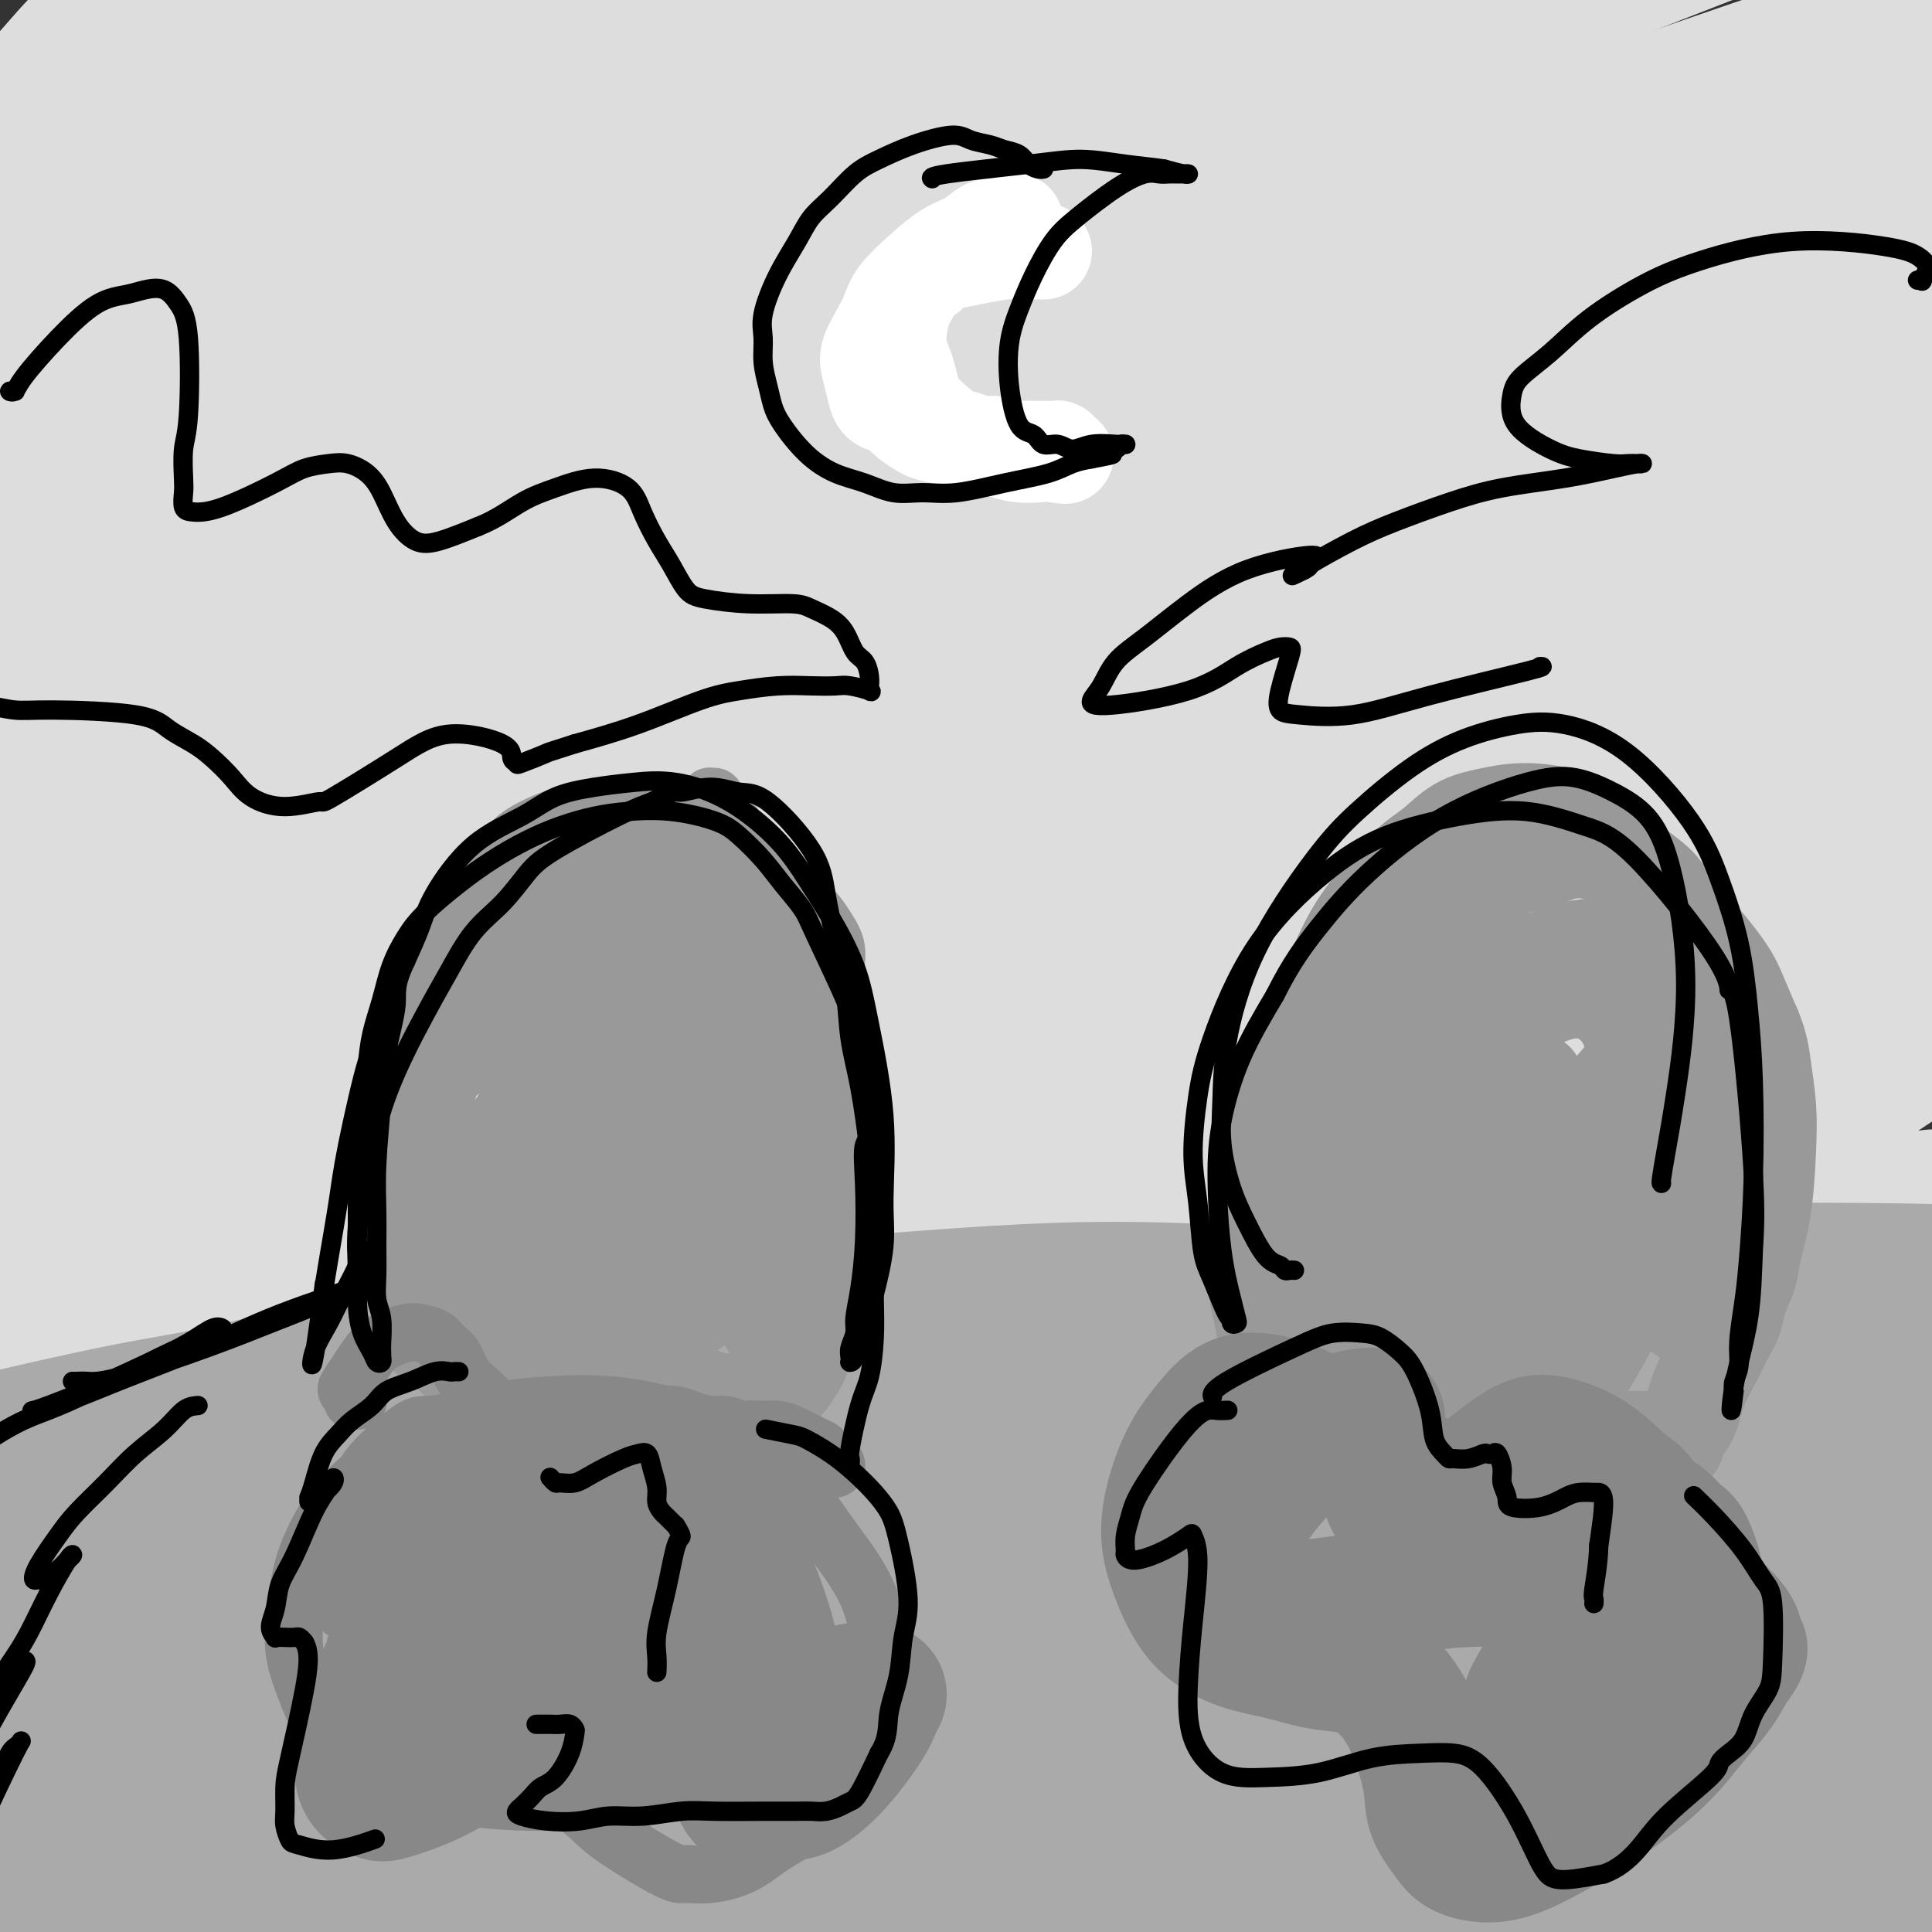
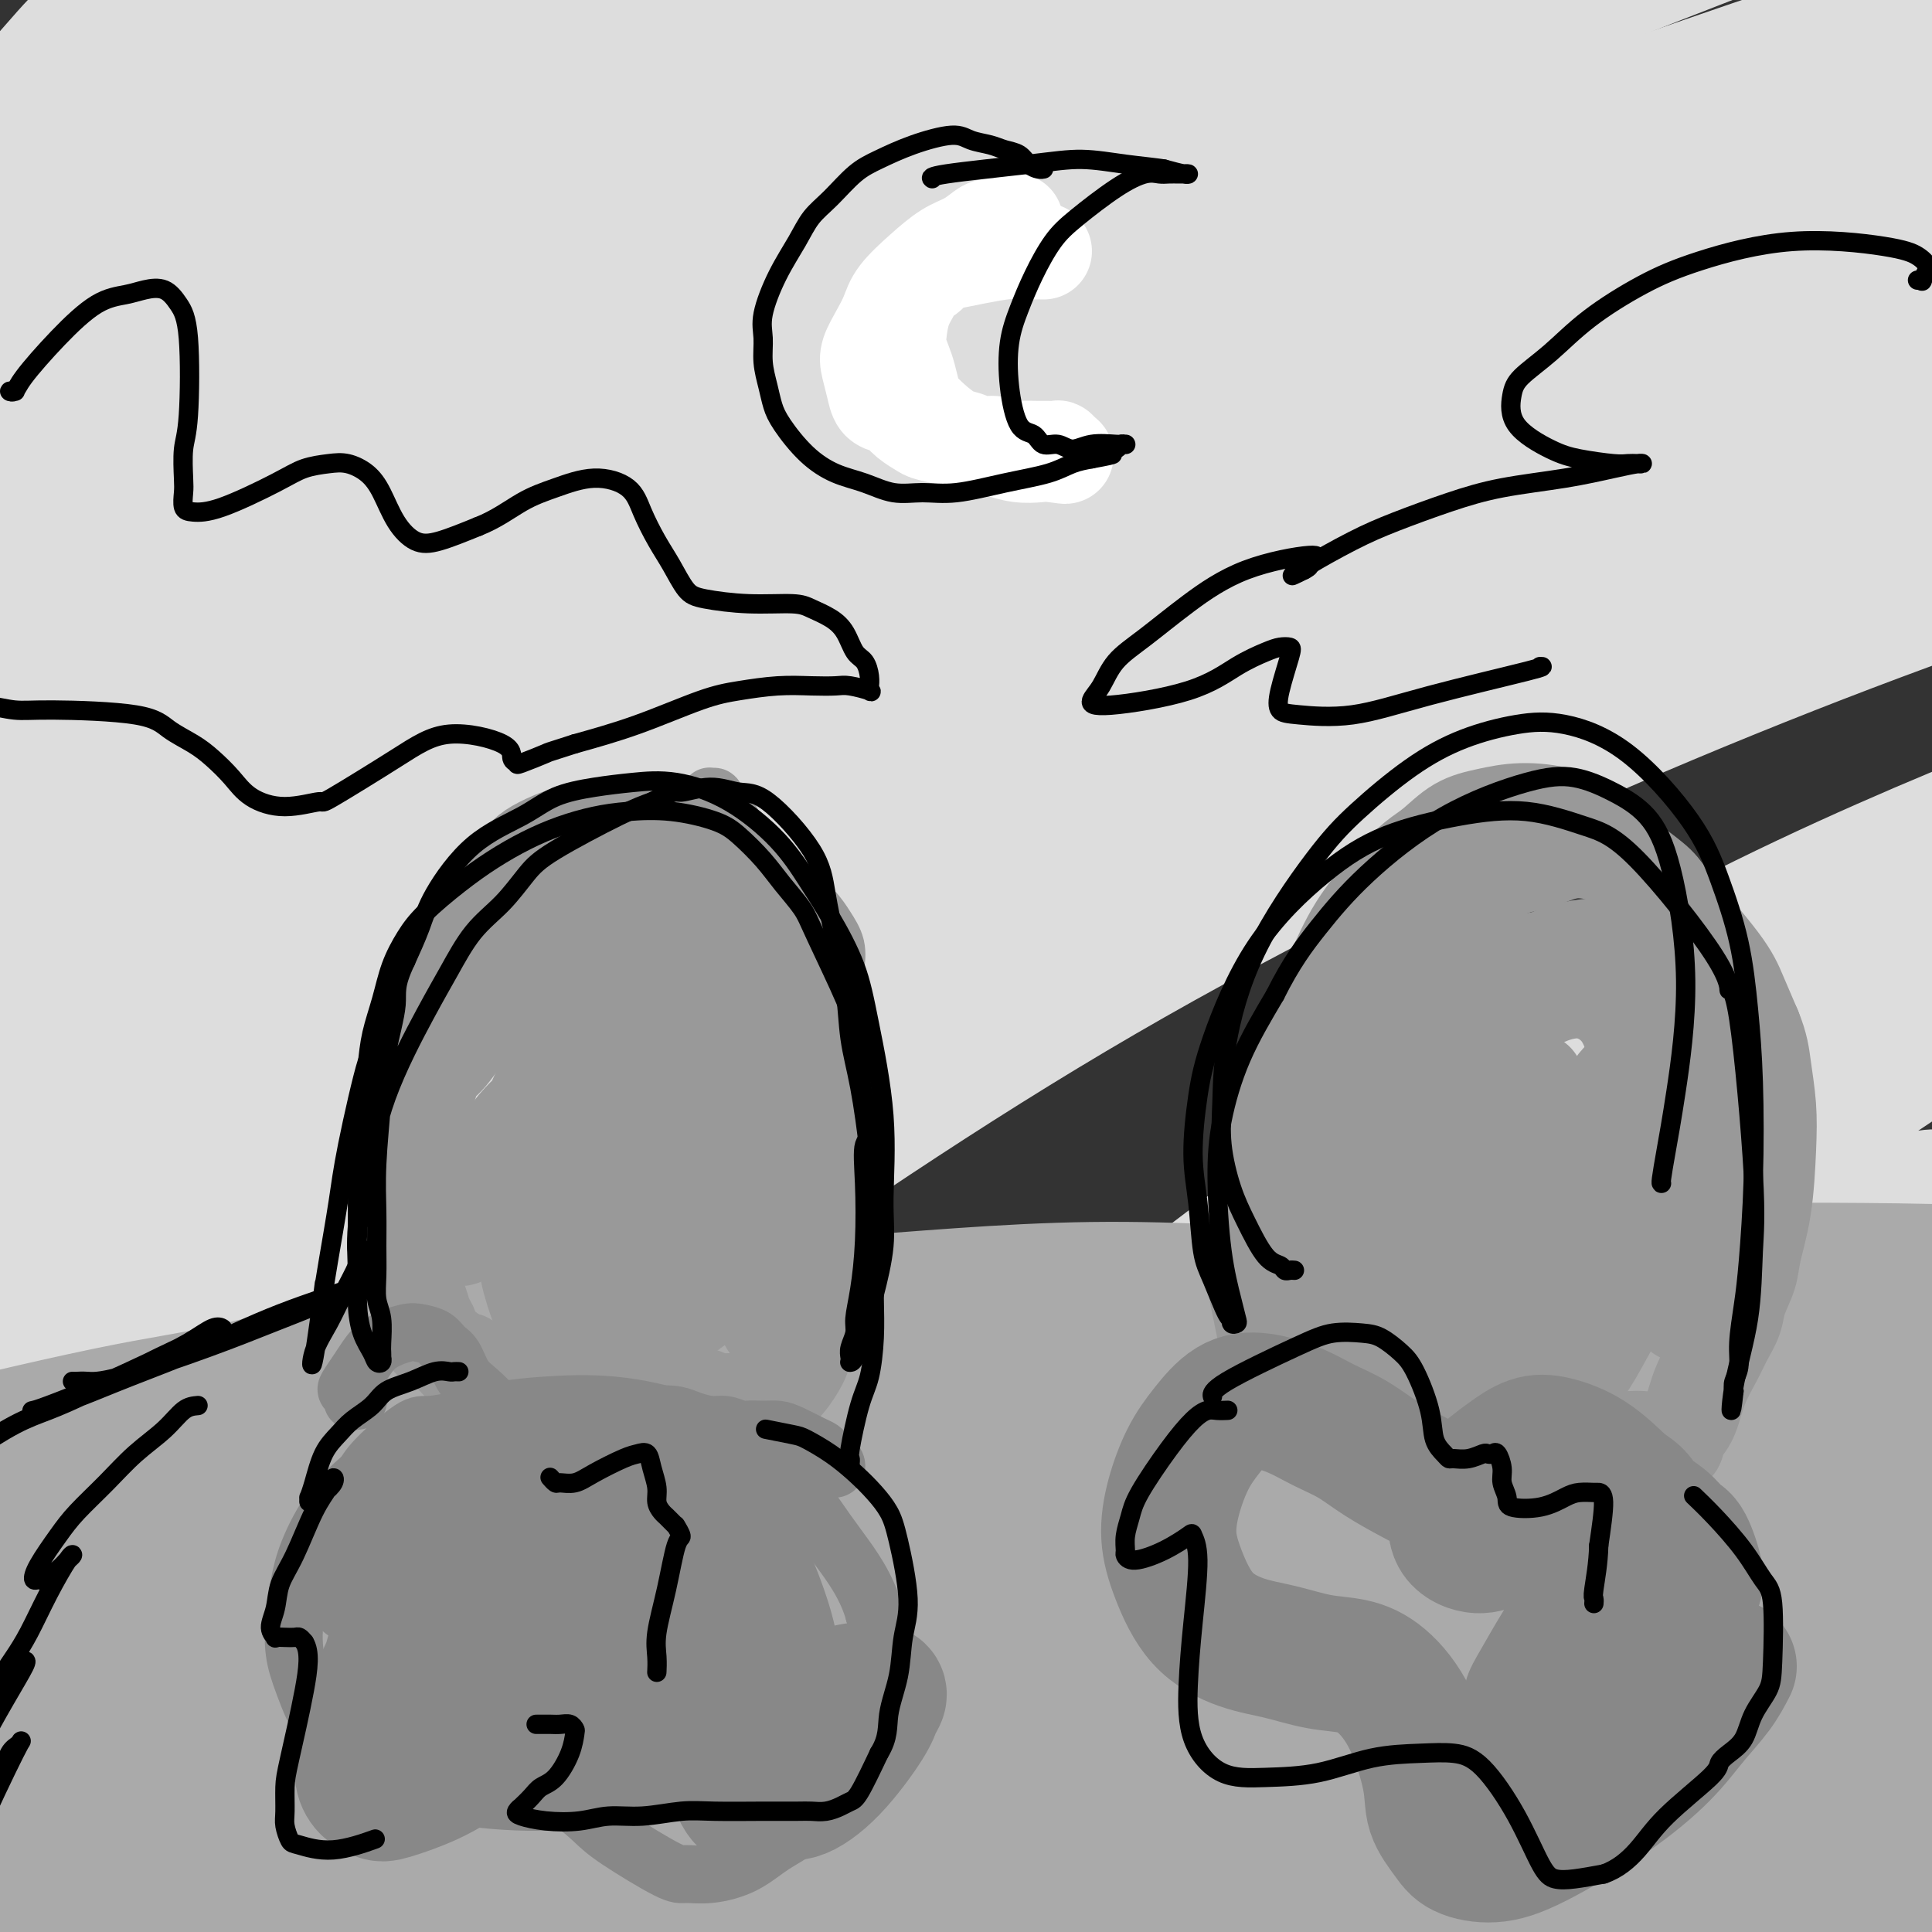
<svg xmlns="http://www.w3.org/2000/svg" viewBox="0 0 400 400" version="1.1">
  <rect x="0" y="0" width="400" height="400" fill="#333333" stroke="none" />
  <g fill="none" stroke="rgb(221,221,221)" stroke-width="28" stroke-linecap="round" stroke-linejoin="round">
    <path d="M31,0c0.375,-0.352 0.750,-0.703 -1,0c-1.750,0.703 -5.623,2.461 -9,5c-3.377,2.539 -6.256,5.857 -9,9c-2.744,3.143 -5.353,6.109 -8,9c-2.647,2.891 -5.331,5.708 -7,8c-1.669,2.292 -2.322,4.060 -3,5c-0.678,0.940 -1.383,1.052 -2,2c-0.617,0.948 -1.148,2.733 2,2c3.148,-0.733 9.976,-3.985 16,-7c6.024,-3.015 11.246,-5.793 17,-9c5.754,-3.207 12.040,-6.842 17,-10c4.960,-3.158 8.593,-5.840 12,-8c3.407,-2.160 6.588,-3.800 10,-6c3.412,-2.200 7.054,-4.961 7,-5c-0.054,-0.039 -3.803,2.643 -6,4c-2.197,1.357 -2.840,1.387 -8,4c-5.160,2.613 -14.837,7.807 -23,13c-8.163,5.193 -14.813,10.385 -21,15c-6.187,4.615 -11.911,8.652 -16,12c-4.089,3.348 -6.545,6.007 -9,8c-2.455,1.993 -4.911,3.320 -6,4c-1.089,0.680 -0.811,0.714 1,0c1.811,-0.714 5.153,-2.175 12,-6c6.847,-3.825 17.197,-10.013 27,-16c9.803,-5.987 19.058,-11.773 27,-17c7.942,-5.227 14.572,-9.896 24,-16c9.428,-6.104 21.654,-13.643 29,-18c7.346,-4.357 9.813,-5.530 11,-6c1.187,-0.470 1.093,-0.235 1,0" />
    <path d="M116,-24c19.024,-11.184 0.585,0.356 -13,9c-13.585,8.644 -22.315,14.392 -33,22c-10.685,7.608 -23.324,17.078 -39,30c-15.676,12.922 -34.390,29.297 -44,38c-9.610,8.703 -10.115,9.733 -11,11c-0.885,1.267 -2.150,2.769 1,1c3.150,-1.769 10.716,-6.811 23,-15c12.284,-8.189 29.287,-19.526 44,-29c14.713,-9.474 27.135,-17.086 48,-29c20.865,-11.914 50.172,-28.130 70,-38c19.828,-9.870 30.176,-13.392 35,-15c4.824,-1.608 4.122,-1.301 0,1c-4.122,2.301 -11.665,6.595 -27,15c-15.335,8.405 -38.460,20.919 -62,34c-23.540,13.081 -47.493,26.728 -68,40c-20.507,13.272 -37.567,26.169 -54,39c-16.433,12.831 -32.238,25.597 -39,31c-6.762,5.403 -4.480,3.443 -1,1c3.480,-2.443 8.158,-5.368 18,-12c9.842,-6.632 24.849,-16.972 41,-28c16.151,-11.028 33.445,-22.744 50,-33c16.555,-10.256 32.371,-19.052 56,-31c23.629,-11.948 55.069,-27.047 76,-36c20.931,-8.953 31.351,-11.760 36,-13c4.649,-1.240 3.526,-0.911 0,1c-3.526,1.911 -9.456,5.406 -24,13c-14.544,7.594 -37.701,19.286 -59,30c-21.299,10.714 -40.740,20.449 -68,39c-27.260,18.551 -62.339,45.918 -82,62c-19.661,16.082 -23.903,20.881 -24,22c-0.097,1.119 3.952,-1.440 8,-4" />
    <path d="M-26,132c6.857,-3.977 20.000,-11.918 37,-23c17.000,-11.082 37.859,-25.305 60,-39c22.141,-13.695 45.566,-26.864 66,-38c20.434,-11.136 37.878,-20.240 68,-33c30.122,-12.760 72.922,-29.177 90,-36c17.078,-6.823 8.434,-4.050 6,-3c-2.434,1.050 1.344,0.379 -3,3c-4.344,2.621 -16.809,8.534 -36,18c-19.191,9.466 -45.109,22.485 -69,35c-23.891,12.515 -45.754,24.527 -74,44c-28.246,19.473 -62.875,46.405 -79,60c-16.125,13.595 -13.745,13.851 -11,13c2.745,-0.851 5.854,-2.808 16,-9c10.146,-6.192 27.330,-16.619 48,-29c20.670,-12.381 44.826,-26.717 67,-39c22.174,-12.283 42.367,-22.514 73,-36c30.633,-13.486 71.708,-30.228 99,-40c27.292,-9.772 40.803,-12.574 47,-14c6.197,-1.426 5.081,-1.474 0,0c-5.081,1.474 -14.126,4.472 -33,10c-18.874,5.528 -47.577,13.585 -77,24c-29.423,10.415 -59.567,23.188 -87,37c-27.433,13.812 -52.155,28.664 -86,52c-33.845,23.336 -76.811,55.155 -101,75c-24.189,19.845 -29.599,27.716 -29,29c0.599,1.284 7.207,-4.019 18,-13c10.793,-8.981 25.770,-21.638 45,-37c19.230,-15.362 42.711,-33.427 66,-49c23.289,-15.573 46.385,-28.654 83,-47c36.615,-18.346 86.747,-41.956 125,-57c38.253,-15.044 64.626,-21.522 91,-28" />
    <path d="M394,-38c17.703,-5.625 16.461,-5.686 15,-5c-1.461,0.686 -3.140,2.119 -12,5c-8.860,2.881 -24.901,7.210 -51,17c-26.099,9.790 -62.255,25.041 -91,35c-28.745,9.959 -50.079,14.626 -105,49c-54.921,34.374 -143.431,98.453 -187,132c-43.569,33.547 -42.198,36.560 -44,40c-1.802,3.440 -6.777,7.307 -7,8c-0.223,0.693 4.304,-1.789 14,-9c9.696,-7.211 24.559,-19.150 40,-33c15.441,-13.850 31.458,-29.612 62,-52c30.542,-22.388 75.608,-51.404 125,-78c49.392,-26.596 103.109,-50.774 139,-66c35.891,-15.226 53.957,-21.501 69,-27c15.043,-5.499 27.064,-10.221 32,-12c4.936,-1.779 2.788,-0.613 3,-1c0.212,-0.387 2.783,-2.327 -13,1c-15.783,3.327 -49.922,11.920 -99,28c-49.078,16.080 -113.097,39.645 -158,60c-44.903,20.355 -70.692,37.498 -97,55c-26.308,17.502 -53.136,35.362 -71,48c-17.864,12.638 -26.762,20.056 -33,25c-6.238,4.944 -9.814,7.416 -7,5c2.814,-2.416 12.019,-9.719 22,-18c9.981,-8.281 20.740,-17.541 48,-37c27.260,-19.459 71.022,-49.117 102,-69c30.978,-19.883 49.171,-29.991 70,-41c20.829,-11.009 44.294,-22.920 59,-31c14.706,-8.080 20.652,-12.329 25,-15c4.348,-2.671 7.100,-3.763 2,-1c-5.100,2.763 -18.050,9.382 -31,16" />
    <path d="M215,-9c-26.211,13.095 -77.237,38.333 -112,59c-34.763,20.667 -53.262,36.762 -73,55c-19.738,18.238 -40.714,38.620 -54,52c-13.286,13.380 -18.884,19.759 -23,24c-4.116,4.241 -6.752,6.344 -1,3c5.752,-3.344 19.893,-12.134 44,-31c24.107,-18.866 58.179,-47.806 87,-69c28.821,-21.194 52.390,-34.641 79,-49c26.610,-14.359 56.263,-29.629 84,-43c27.737,-13.371 53.560,-24.843 73,-32c19.440,-7.157 32.498,-9.998 44,-14c11.502,-4.002 21.449,-9.163 8,-4c-13.449,5.163 -50.294,20.652 -82,35c-31.706,14.348 -58.271,27.556 -90,46c-31.729,18.444 -68.620,42.124 -103,67c-34.380,24.876 -66.249,50.947 -90,73c-23.751,22.053 -39.384,40.088 -49,51c-9.616,10.912 -13.216,14.701 -11,14c2.216,-0.701 10.247,-5.891 33,-24c22.753,-18.109 60.228,-49.138 90,-73c29.772,-23.862 51.842,-40.556 79,-58c27.158,-17.444 59.403,-35.636 92,-51c32.597,-15.364 65.547,-27.899 94,-38c28.453,-10.101 52.410,-17.767 72,-23c19.590,-5.233 34.815,-8.033 35,-7c0.185,1.033 -14.668,5.900 -37,14c-22.332,8.100 -52.141,19.433 -86,33c-33.859,13.567 -71.766,29.369 -110,49c-38.234,19.631 -76.794,43.093 -115,71c-38.206,27.907 -76.059,60.259 -104,87c-27.941,26.741 -45.971,47.870 -64,69" />
    <path d="M-75,277c-13.558,15.134 -15.452,18.468 -18,22c-2.548,3.532 -5.748,7.261 12,-8c17.748,-15.261 56.445,-49.511 102,-85c45.555,-35.489 97.966,-72.215 139,-97c41.034,-24.785 70.689,-37.628 103,-52c32.311,-14.372 67.278,-30.274 98,-42c30.722,-11.726 57.198,-19.275 74,-24c16.802,-4.725 23.929,-6.627 30,-8c6.071,-1.373 11.086,-2.217 2,0c-9.086,2.217 -32.272,7.496 -77,22c-44.728,14.504 -110.996,38.234 -160,59c-49.004,20.766 -80.742,38.568 -115,61c-34.258,22.432 -71.034,49.495 -100,74c-28.966,24.505 -50.122,46.451 -63,60c-12.878,13.549 -17.479,18.700 -19,21c-1.521,2.300 0.038,1.750 20,-14c19.962,-15.750 58.328,-46.698 89,-71c30.672,-24.302 53.650,-41.956 82,-61c28.350,-19.044 62.073,-39.477 97,-57c34.927,-17.523 71.057,-32.135 106,-44c34.943,-11.865 68.700,-20.983 92,-27c23.300,-6.017 36.145,-8.934 45,-11c8.855,-2.066 13.722,-3.283 2,-1c-11.722,2.283 -40.031,8.066 -70,16c-29.969,7.934 -61.598,18.020 -96,31c-34.402,12.980 -71.579,28.855 -109,48c-37.421,19.145 -75.088,41.561 -108,64c-32.912,22.439 -61.069,44.901 -81,62c-19.931,17.099 -31.635,28.834 -32,33c-0.365,4.166 10.610,0.762 27,-8c16.390,-8.762 38.195,-22.881 60,-37" />
    <path d="M57,203c21.875,-15.408 46.561,-35.429 74,-54c27.439,-18.571 57.630,-35.691 91,-52c33.370,-16.309 69.921,-31.808 102,-45c32.079,-13.192 59.688,-24.077 95,-36c35.312,-11.923 78.327,-24.883 94,-30c15.673,-5.117 4.002,-2.391 -9,0c-13.002,2.391 -27.336,4.449 -52,10c-24.664,5.551 -59.658,14.596 -97,28c-37.342,13.404 -77.033,31.165 -115,50c-37.967,18.835 -74.209,38.742 -119,71c-44.791,32.258 -98.130,76.866 -124,100c-25.870,23.134 -24.273,24.795 -21,24c3.273,-0.795 8.220,-4.047 20,-13c11.780,-8.953 30.392,-23.607 52,-41c21.608,-17.393 46.210,-37.526 77,-57c30.790,-19.474 67.767,-38.288 99,-54c31.233,-15.712 56.721,-28.323 106,-44c49.279,-15.677 122.349,-34.422 153,-42c30.651,-7.578 18.881,-3.991 10,-2c-8.881,1.991 -14.875,2.384 -33,7c-18.125,4.616 -48.380,13.454 -83,26c-34.620,12.546 -73.605,28.799 -111,46c-37.395,17.201 -73.200,35.351 -121,69c-47.800,33.649 -107.596,82.799 -142,115c-34.404,32.201 -43.416,47.454 -46,53c-2.584,5.546 1.259,1.385 10,-6c8.741,-7.385 22.381,-17.996 41,-34c18.619,-16.004 42.217,-37.403 70,-59c27.783,-21.597 59.749,-43.391 90,-63c30.251,-19.609 58.786,-37.031 106,-58c47.214,-20.969 113.107,-45.484 179,-70" />
    <path d="M453,42c34.313,-12.669 30.594,-9.340 27,-8c-3.594,1.340 -7.063,0.692 -21,3c-13.937,2.308 -38.342,7.572 -69,18c-30.658,10.428 -67.571,26.021 -103,42c-35.429,15.979 -69.375,32.346 -115,63c-45.625,30.654 -102.929,75.596 -138,107c-35.071,31.404 -47.909,49.269 -52,56c-4.091,6.731 0.567,2.327 9,-4c8.433,-6.327 20.642,-14.576 40,-29c19.358,-14.424 45.864,-35.022 71,-53c25.136,-17.978 48.902,-33.337 91,-56c42.098,-22.663 102.529,-52.631 152,-72c49.471,-19.369 87.981,-28.138 106,-33c18.019,-4.862 15.548,-5.817 11,-5c-4.548,0.817 -11.174,3.406 -28,9c-16.826,5.594 -43.854,14.193 -75,27c-31.146,12.807 -66.410,29.823 -102,48c-35.590,18.177 -71.506,37.516 -113,67c-41.494,29.484 -88.564,69.114 -111,89c-22.436,19.886 -20.236,20.027 -16,18c4.236,-2.027 10.508,-6.223 24,-16c13.492,-9.777 34.205,-25.137 59,-43c24.795,-17.863 53.673,-38.230 81,-56c27.327,-17.770 53.105,-32.945 97,-51c43.895,-18.055 105.909,-38.992 147,-51c41.091,-12.008 61.258,-15.089 68,-16c6.742,-0.911 0.058,0.347 -12,3c-12.058,2.653 -29.490,6.701 -55,15c-25.510,8.299 -59.099,20.850 -94,36c-34.901,15.150 -71.115,32.900 -104,52c-32.885,19.100 -62.443,39.550 -92,60" />
-     <path d="M136,262c-28.408,21.921 -53.429,46.722 -65,59c-11.571,12.278 -9.690,12.033 4,4c13.690,-8.033 39.191,-23.854 63,-39c23.809,-15.146 45.925,-29.619 72,-45c26.075,-15.381 56.107,-31.671 85,-47c28.893,-15.329 56.647,-29.697 81,-42c24.353,-12.303 45.304,-22.541 57,-29c11.696,-6.459 14.137,-9.140 5,-7c-9.137,2.140 -29.852,9.100 -56,20c-26.148,10.900 -57.728,25.740 -90,44c-32.272,18.260 -65.237,39.941 -95,63c-29.763,23.059 -56.323,47.495 -72,64c-15.677,16.505 -20.470,25.077 -24,30c-3.530,4.923 -5.797,6.197 12,-6c17.797,-12.197 55.658,-37.864 86,-59c30.342,-21.136 53.163,-37.742 83,-54c29.837,-16.258 66.688,-32.167 99,-45c32.312,-12.833 60.086,-22.589 76,-28c15.914,-5.411 19.970,-6.476 25,-9c5.030,-2.524 11.036,-6.508 -18,6c-29.036,12.508 -93.114,41.507 -134,62c-40.886,20.493 -58.579,32.481 -78,46c-19.421,13.519 -40.572,28.571 -53,38c-12.428,9.429 -16.135,13.235 -18,15c-1.865,1.765 -1.887,1.487 1,-1c2.887,-2.487 8.682,-7.185 31,-21c22.318,-13.815 61.157,-36.749 100,-58c38.843,-21.251 77.690,-40.820 99,-51c21.310,-10.180 25.083,-10.972 28,-12c2.917,-1.028 4.976,-2.294 1,-1c-3.976,1.294 -13.988,5.147 -24,9" />
    <path d="M417,168c-14.033,5.564 -37.614,15.473 -60,27c-22.386,11.527 -43.577,24.673 -67,41c-23.423,16.327 -49.078,35.837 -60,45c-10.922,9.163 -7.111,7.980 0,5c7.111,-2.980 17.523,-7.757 36,-17c18.477,-9.243 45.021,-22.953 70,-35c24.979,-12.047 48.393,-22.432 65,-30c16.607,-7.568 26.405,-12.319 34,-16c7.595,-3.681 12.985,-6.291 9,-3c-3.985,3.291 -17.344,12.485 -33,23c-15.656,10.515 -33.608,22.352 -49,33c-15.392,10.648 -28.225,20.108 -37,27c-8.775,6.892 -13.493,11.218 -16,13c-2.507,1.782 -2.802,1.020 -1,1c1.802,-0.020 5.701,0.701 19,-4c13.299,-4.701 35.996,-14.825 50,-21c14.004,-6.175 19.313,-8.403 22,-9c2.687,-0.597 2.750,0.437 3,1c0.250,0.563 0.685,0.656 -1,4c-1.685,3.344 -5.492,9.939 -9,15c-3.508,5.061 -6.717,8.589 -8,10c-1.283,1.411 -0.642,0.706 0,0" />
  </g>
  <g fill="none" stroke="rgb(170,170,170)" stroke-width="28" stroke-linecap="round" stroke-linejoin="round">
    <path d="M365,281c-0.964,-0.064 -1.928,-0.129 -2,0c-0.072,0.129 0.748,0.450 -1,0c-1.748,-0.450 -6.064,-1.672 -11,-3c-4.936,-1.328 -10.491,-2.762 -18,-4c-7.509,-1.238 -16.972,-2.280 -26,-3c-9.028,-0.720 -17.621,-1.119 -31,-2c-13.379,-0.881 -31.544,-2.245 -50,-2c-18.456,0.245 -37.201,2.100 -51,3c-13.799,0.900 -22.650,0.847 -33,2c-10.350,1.153 -22.198,3.514 -33,5c-10.802,1.486 -20.557,2.099 -31,4c-10.443,1.901 -21.576,5.091 -30,7c-8.424,1.909 -14.141,2.539 -26,5c-11.859,2.461 -29.860,6.755 -39,9c-9.140,2.245 -9.418,2.441 -11,3c-1.582,0.559 -4.468,1.481 -6,2c-1.532,0.519 -1.712,0.635 -2,1c-0.288,0.365 -0.686,0.978 2,1c2.686,0.022 8.456,-0.546 22,-3c13.544,-2.454 34.864,-6.795 58,-11c23.136,-4.205 48.090,-8.276 67,-11c18.910,-2.724 31.776,-4.103 47,-6c15.224,-1.897 32.805,-4.312 51,-6c18.195,-1.688 37.004,-2.649 55,-4c17.996,-1.351 35.180,-3.090 51,-4c15.820,-0.910 30.276,-0.989 48,-1c17.724,-0.011 38.716,0.047 52,1c13.284,0.953 18.860,2.802 22,4c3.140,1.198 3.845,1.746 5,2c1.155,0.254 2.758,0.216 0,1c-2.758,0.784 -9.879,2.392 -17,4" />
    <path d="M427,275c-9.114,1.888 -23.398,4.108 -34,5c-10.602,0.892 -17.523,0.454 -44,1c-26.477,0.546 -72.511,2.074 -100,3c-27.489,0.926 -36.432,1.250 -51,2c-14.568,0.750 -34.762,1.925 -53,4c-18.238,2.075 -34.520,5.050 -51,8c-16.480,2.950 -33.159,5.876 -49,9c-15.841,3.124 -30.844,6.448 -48,14c-17.156,7.552 -36.464,19.334 -46,23c-9.536,3.666 -9.298,-0.782 0,1c9.298,1.782 27.657,9.795 35,13c7.343,3.205 3.672,1.603 0,0" />
    <path d="M60,319c-0.130,-0.068 -0.260,-0.136 -1,0c-0.740,0.136 -2.089,0.478 1,0c3.089,-0.478 10.617,-1.774 21,-3c10.383,-1.226 23.620,-2.382 37,-3c13.380,-0.618 26.903,-0.700 42,-1c15.097,-0.300 31.767,-0.820 49,-1c17.233,-0.180 35.030,-0.021 51,0c15.970,0.021 30.115,-0.097 49,1c18.885,1.097 42.511,3.407 57,5c14.489,1.593 19.840,2.468 23,3c3.160,0.532 4.129,0.720 5,1c0.871,0.280 1.644,0.653 -1,1c-2.644,0.347 -8.705,0.667 -21,1c-12.295,0.333 -30.825,0.680 -44,0c-13.175,-0.680 -20.994,-2.386 -52,-4c-31.006,-1.614 -85.198,-3.137 -116,-3c-30.802,0.137 -38.213,1.932 -51,4c-12.787,2.068 -30.949,4.407 -45,7c-14.051,2.593 -23.992,5.438 -31,8c-7.008,2.562 -11.084,4.839 -14,6c-2.916,1.161 -4.671,1.206 -3,3c1.671,1.794 6.767,5.337 24,6c17.233,0.663 46.602,-1.554 68,-4c21.398,-2.446 34.827,-5.122 51,-8c16.173,-2.878 35.092,-5.957 54,-9c18.908,-3.043 37.804,-6.050 56,-9c18.196,-2.950 35.692,-5.842 50,-8c14.308,-2.158 25.429,-3.581 34,-5c8.571,-1.419 14.592,-2.834 13,-4c-1.592,-1.166 -10.796,-2.083 -20,-3" />
    <path d="M346,300c-11.908,-1.185 -31.680,-2.646 -53,-3c-21.320,-0.354 -44.190,0.399 -69,2c-24.810,1.601 -51.561,4.048 -75,7c-23.439,2.952 -43.566,6.407 -71,13c-27.434,6.593 -62.174,16.324 -82,23c-19.826,6.676 -24.738,10.297 -28,12c-3.262,1.703 -4.874,1.487 -2,1c2.874,-0.487 10.233,-1.247 22,-3c11.767,-1.753 27.941,-4.500 47,-8c19.059,-3.500 41.002,-7.754 58,-11c16.998,-3.246 29.049,-5.483 66,-8c36.951,-2.517 98.800,-5.314 133,-6c34.200,-0.686 40.750,0.738 50,2c9.250,1.262 21.202,2.361 27,3c5.798,0.639 5.444,0.817 6,1c0.556,0.183 2.023,0.372 0,1c-2.023,0.628 -7.536,1.695 -25,4c-17.464,2.305 -46.879,5.848 -82,8c-35.121,2.152 -75.948,2.911 -108,5c-32.052,2.089 -55.331,5.507 -80,10c-24.669,4.493 -50.729,10.062 -70,16c-19.271,5.938 -31.752,12.244 -39,16c-7.248,3.756 -9.264,4.962 -12,6c-2.736,1.038 -6.192,1.907 -1,2c5.192,0.093 19.032,-0.589 42,-4c22.968,-3.411 55.064,-9.549 81,-14c25.936,-4.451 45.712,-7.215 68,-10c22.288,-2.785 47.087,-5.592 70,-8c22.913,-2.408 43.938,-4.418 64,-6c20.062,-1.582 39.161,-2.738 54,-3c14.839,-0.262 25.420,0.369 36,1" />
    <path d="M373,349c9.054,0.110 13.688,-0.114 13,1c-0.688,1.114 -6.698,3.565 -17,6c-10.302,2.435 -24.897,4.855 -43,6c-18.103,1.145 -39.713,1.015 -64,1c-24.287,-0.015 -51.251,0.085 -76,1c-24.749,0.915 -47.282,2.647 -73,7c-25.718,4.353 -54.621,11.328 -70,16c-15.379,4.672 -17.234,7.039 -19,8c-1.766,0.961 -3.444,0.514 -1,0c2.444,-0.514 9.010,-1.096 21,-3c11.990,-1.904 29.404,-5.130 49,-9c19.596,-3.870 41.376,-8.383 63,-12c21.624,-3.617 43.094,-6.340 73,-9c29.906,-2.660 68.249,-5.259 101,-6c32.751,-0.741 59.911,0.377 75,1c15.089,0.623 18.108,0.751 20,1c1.892,0.249 2.658,0.619 4,1c1.342,0.381 3.261,0.774 0,2c-3.261,1.226 -11.702,3.286 -23,5c-11.298,1.714 -25.453,3.084 -49,4c-23.547,0.916 -56.485,1.380 -91,3c-34.515,1.620 -70.605,4.396 -95,7c-24.395,2.604 -37.093,5.036 -50,8c-12.907,2.964 -26.021,6.461 -34,9c-7.979,2.539 -10.823,4.119 -13,5c-2.177,0.881 -3.687,1.064 -4,2c-0.313,0.936 0.571,2.627 12,3c11.429,0.373 33.404,-0.570 62,-3c28.596,-2.430 63.814,-6.347 89,-9c25.186,-2.653 40.339,-4.044 56,-5c15.661,-0.956 31.831,-1.478 48,-2" />
    <path d="M337,388c35.653,-2.770 28.284,-1.695 28,-1c-0.284,0.695 6.516,1.011 11,1c4.484,-0.011 6.651,-0.349 2,0c-4.651,0.349 -16.119,1.386 -32,2c-15.881,0.614 -36.174,0.805 -56,1c-19.826,0.195 -39.186,0.393 -59,1c-19.814,0.607 -40.084,1.623 -59,3c-18.916,1.377 -36.479,3.117 -52,5c-15.521,1.883 -29.001,3.910 -40,6c-10.999,2.090 -19.519,4.244 -23,5c-3.481,0.756 -1.924,0.115 3,-1c4.924,-1.115 13.214,-2.704 26,-5c12.786,-2.296 30.067,-5.300 47,-8c16.933,-2.700 33.517,-5.095 52,-7c18.483,-1.905 38.864,-3.321 57,-5c18.136,-1.679 34.028,-3.621 56,-5c21.972,-1.379 50.023,-2.196 69,-2c18.977,0.196 28.879,1.406 34,2c5.121,0.594 5.461,0.572 6,1c0.539,0.428 1.278,1.304 1,2c-0.278,0.696 -1.572,1.210 -8,3c-6.428,1.790 -17.991,4.856 -31,7c-13.009,2.144 -27.465,3.365 -47,5c-19.535,1.635 -44.149,3.686 -63,6c-18.851,2.314 -31.940,4.893 -38,6c-6.060,1.107 -5.091,0.741 -6,1c-0.909,0.259 -3.697,1.144 -2,0c1.697,-1.144 7.877,-4.317 18,-9c10.123,-4.683 24.187,-10.876 38,-16c13.813,-5.124 27.375,-9.178 45,-15c17.625,-5.822 39.312,-13.411 61,-21" />
    <path d="M375,350c22.740,-8.134 26.591,-10.471 30,-12c3.409,-1.529 6.378,-2.252 8,-3c1.622,-0.748 1.898,-1.522 2,-2c0.102,-0.478 0.030,-0.659 -5,-1c-5.030,-0.341 -15.017,-0.840 -27,0c-11.983,0.840 -25.963,3.020 -39,5c-13.037,1.980 -25.130,3.761 -31,5c-5.870,1.239 -5.518,1.935 -6,2c-0.482,0.065 -1.797,-0.501 1,-3c2.797,-2.499 9.705,-6.932 17,-11c7.295,-4.068 14.976,-7.770 22,-11c7.024,-3.230 13.390,-5.989 19,-8c5.610,-2.011 10.465,-3.273 15,-5c4.535,-1.727 8.751,-3.917 11,-5c2.249,-1.083 2.531,-1.058 3,-1c0.469,0.058 1.125,0.148 1,0c-0.125,-0.148 -1.029,-0.536 -3,0c-1.971,0.536 -5.007,1.994 -7,3c-1.993,1.006 -2.944,1.559 -4,2c-1.056,0.441 -2.218,0.771 -2,0c0.218,-0.771 1.815,-2.645 4,-4c2.185,-1.355 4.956,-2.193 7,-3c2.044,-0.807 3.360,-1.582 5,-2c1.640,-0.418 3.603,-0.478 5,0c1.397,0.478 2.229,1.493 3,2c0.771,0.507 1.481,0.506 1,5c-0.481,4.494 -2.154,13.483 -6,22c-3.846,8.517 -9.866,16.561 -13,22c-3.134,5.439 -3.382,8.272 -4,10c-0.618,1.728 -1.605,2.351 -2,3c-0.395,0.649 -0.197,1.325 0,2" />
    <path d="M380,362c-2.037,5.877 2.372,2.068 6,0c3.628,-2.068 6.475,-2.397 11,-4c4.525,-1.603 10.728,-4.481 14,-6c3.272,-1.519 3.612,-1.678 4,-2c0.388,-0.322 0.825,-0.806 1,-1c0.175,-0.194 0.087,-0.097 0,0" />
  </g>
  <g fill="none" stroke="rgb(153,153,153)" stroke-width="12" stroke-linecap="round" stroke-linejoin="round">
    <path d="M89,253c-0.000,-0.097 -0.000,-0.195 0,0c0.000,0.195 0.000,0.682 0,1c-0.000,0.318 -0.000,0.467 0,1c0.000,0.533 0.000,1.449 0,2c-0.000,0.551 -0.001,0.735 0,1c0.001,0.265 0.004,0.610 0,1c-0.004,0.390 -0.016,0.825 0,1c0.016,0.175 0.061,0.090 0,0c-0.061,-0.090 -0.227,-0.183 0,-1c0.227,-0.817 0.845,-2.356 1,-4c0.155,-1.644 -0.155,-3.393 0,-5c0.155,-1.607 0.775,-3.072 1,-4c0.225,-0.928 0.056,-1.319 0,-2c-0.056,-0.681 0.000,-1.651 0,-2c-0.000,-0.349 -0.056,-0.076 0,0c0.056,0.076 0.225,-0.046 0,0c-0.225,0.046 -0.845,0.261 -1,1c-0.155,0.739 0.155,2.002 0,3c-0.155,0.998 -0.773,1.733 -1,3c-0.227,1.267 -0.061,3.068 0,4c0.061,0.932 0.016,0.994 0,1c-0.016,0.006 -0.004,-0.044 0,0c0.004,0.044 0.000,0.181 0,0c-0.000,-0.181 0.004,-0.681 0,-1c-0.004,-0.319 -0.015,-0.459 0,-1c0.015,-0.541 0.056,-1.485 0,-3c-0.056,-1.515 -0.207,-3.600 0,-5c0.207,-1.400 0.774,-2.114 1,-3c0.226,-0.886 0.113,-1.943 0,-3" />
    <path d="M90,238c0.104,-3.944 -0.137,-2.804 0,-3c0.137,-0.196 0.653,-1.730 1,-3c0.347,-1.270 0.524,-2.278 1,-4c0.476,-1.722 1.251,-4.160 2,-6c0.749,-1.840 1.473,-3.082 2,-4c0.527,-0.918 0.856,-1.511 1,-2c0.144,-0.489 0.103,-0.872 0,-1c-0.103,-0.128 -0.266,0.001 0,0c0.266,-0.001 0.962,-0.131 1,0c0.038,0.131 -0.582,0.522 -1,1c-0.418,0.478 -0.633,1.042 -1,2c-0.367,0.958 -0.884,2.311 -1,3c-0.116,0.689 0.170,0.716 0,1c-0.170,0.284 -0.798,0.825 -1,1c-0.202,0.175 0.020,-0.017 0,0c-0.020,0.017 -0.282,0.241 0,0c0.282,-0.241 1.107,-0.949 2,-2c0.893,-1.051 1.853,-2.447 3,-4c1.147,-1.553 2.479,-3.264 4,-5c1.521,-1.736 3.229,-3.497 5,-5c1.771,-1.503 3.604,-2.746 5,-4c1.396,-1.254 2.356,-2.518 4,-4c1.644,-1.482 3.971,-3.181 5,-4c1.029,-0.819 0.761,-0.756 1,-1c0.239,-0.244 0.987,-0.794 1,-1c0.013,-0.206 -0.708,-0.069 -1,0c-0.292,0.069 -0.156,0.068 0,0c0.156,-0.068 0.330,-0.204 0,0c-0.330,0.204 -1.166,0.747 -2,1c-0.834,0.253 -1.667,0.215 -2,0c-0.333,-0.215 -0.167,-0.608 0,-1" />
    <path d="M119,193c-0.807,-0.133 -0.324,-0.464 0,-1c0.324,-0.536 0.488,-1.275 1,-2c0.512,-0.725 1.373,-1.436 3,-3c1.627,-1.564 4.021,-3.980 6,-6c1.979,-2.020 3.543,-3.644 5,-5c1.457,-1.356 2.806,-2.443 4,-3c1.194,-0.557 2.232,-0.584 3,-1c0.768,-0.416 1.267,-1.221 2,-2c0.733,-0.779 1.699,-1.533 2,-2c0.301,-0.467 -0.064,-0.647 0,-1c0.064,-0.353 0.557,-0.880 1,-1c0.443,-0.120 0.835,0.166 1,0c0.165,-0.166 0.103,-0.785 0,-1c-0.103,-0.215 -0.246,-0.025 0,0c0.246,0.025 0.881,-0.114 1,0c0.119,0.114 -0.280,0.482 0,1c0.280,0.518 1.238,1.185 2,2c0.762,0.815 1.328,1.776 2,3c0.672,1.224 1.451,2.709 2,4c0.549,1.291 0.869,2.388 2,5c1.131,2.612 3.074,6.739 4,9c0.926,2.261 0.837,2.656 1,3c0.163,0.344 0.580,0.636 1,1c0.420,0.364 0.845,0.799 1,1c0.155,0.201 0.042,0.167 0,0c-0.042,-0.167 -0.011,-0.468 0,-1c0.011,-0.532 0.003,-1.295 0,-2c-0.003,-0.705 -0.002,-1.353 0,-2" />
    <path d="M163,189c-0.007,-1.171 -0.024,-1.598 0,-2c0.024,-0.402 0.090,-0.778 0,-1c-0.090,-0.222 -0.338,-0.290 0,0c0.338,0.290 1.260,0.936 2,2c0.740,1.064 1.298,2.544 2,4c0.702,1.456 1.547,2.889 2,4c0.453,1.111 0.513,1.901 1,3c0.487,1.099 1.400,2.507 2,3c0.600,0.493 0.887,0.071 1,0c0.113,-0.071 0.052,0.210 0,0c-0.052,-0.210 -0.096,-0.910 0,-2c0.096,-1.090 0.333,-2.571 0,-4c-0.333,-1.429 -1.236,-2.806 -2,-4c-0.764,-1.194 -1.390,-2.207 -3,-4c-1.610,-1.793 -4.203,-4.368 -6,-6c-1.797,-1.632 -2.797,-2.321 -4,-3c-1.203,-0.679 -2.610,-1.349 -4,-2c-1.390,-0.651 -2.763,-1.285 -4,-2c-1.237,-0.715 -2.338,-1.512 -3,-2c-0.662,-0.488 -0.884,-0.666 -2,-1c-1.116,-0.334 -3.125,-0.823 -4,-1c-0.875,-0.177 -0.616,-0.043 -1,0c-0.384,0.043 -1.410,-0.004 -2,0c-0.590,0.004 -0.742,0.060 -1,0c-0.258,-0.060 -0.621,-0.234 -1,0c-0.379,0.234 -0.772,0.878 -1,1c-0.228,0.122 -0.290,-0.277 -1,0c-0.710,0.277 -2.066,1.229 -3,2c-0.934,0.771 -1.444,1.361 -2,2c-0.556,0.639 -1.159,1.325 -2,2c-0.841,0.675 -1.921,1.337 -3,2" />
    <path d="M124,180c-2.592,1.821 -2.072,1.872 -3,3c-0.928,1.128 -3.303,3.331 -6,6c-2.697,2.669 -5.717,5.803 -8,8c-2.283,2.197 -3.830,3.457 -5,5c-1.170,1.543 -1.962,3.370 -3,5c-1.038,1.630 -2.321,3.064 -3,4c-0.679,0.936 -0.756,1.374 -1,2c-0.244,0.626 -0.657,1.440 -1,2c-0.343,0.560 -0.616,0.868 -1,1c-0.384,0.132 -0.880,0.089 -1,0c-0.120,-0.089 0.136,-0.224 0,0c-0.136,0.224 -0.662,0.807 -1,2c-0.338,1.193 -0.487,2.995 -1,5c-0.513,2.005 -1.391,4.211 -2,6c-0.609,1.789 -0.948,3.159 -1,5c-0.052,1.841 0.182,4.153 0,6c-0.182,1.847 -0.782,3.229 -1,5c-0.218,1.771 -0.055,3.930 0,6c0.055,2.070 0.001,4.049 0,6c-0.001,1.951 0.051,3.874 0,5c-0.051,1.126 -0.204,1.456 0,2c0.204,0.544 0.766,1.301 1,2c0.234,0.699 0.141,1.338 0,2c-0.141,0.662 -0.331,1.346 0,2c0.331,0.654 1.181,1.278 2,2c0.819,0.722 1.605,1.540 2,2c0.395,0.460 0.399,0.560 1,1c0.601,0.440 1.801,1.220 3,2" />
    <path d="M95,277c1.777,1.196 2.219,0.688 3,1c0.781,0.312 1.901,1.446 3,2c1.099,0.554 2.177,0.529 4,1c1.823,0.471 4.391,1.437 7,2c2.609,0.563 5.257,0.724 7,1c1.743,0.276 2.580,0.666 4,1c1.420,0.334 3.425,0.611 5,1c1.575,0.389 2.722,0.889 4,1c1.278,0.111 2.687,-0.167 4,0c1.313,0.167 2.530,0.778 4,1c1.470,0.222 3.194,0.056 5,0c1.806,-0.056 3.693,-0.003 5,0c1.307,0.003 2.033,-0.043 3,0c0.967,0.043 2.174,0.176 3,0c0.826,-0.176 1.271,-0.662 2,-1c0.729,-0.338 1.742,-0.530 3,-1c1.258,-0.470 2.762,-1.220 4,-3c1.238,-1.780 2.211,-4.591 3,-7c0.789,-2.409 1.393,-4.417 2,-6c0.607,-1.583 1.217,-2.740 2,-7c0.783,-4.260 1.738,-11.622 2,-15c0.262,-3.378 -0.167,-2.772 0,-3c0.167,-0.228 0.932,-1.292 1,-4c0.068,-2.708 -0.562,-7.062 -1,-11c-0.438,-3.938 -0.684,-7.461 -1,-10c-0.316,-2.539 -0.702,-4.096 -1,-6c-0.298,-1.904 -0.508,-4.157 -1,-6c-0.492,-1.843 -1.266,-3.278 -2,-5c-0.734,-1.722 -1.428,-3.733 -2,-6c-0.572,-2.267 -1.020,-4.791 -2,-7c-0.980,-2.209 -2.490,-4.105 -4,-6" />
-     <path d="M161,184c-1.853,-4.283 -1.484,-2.990 -2,-3c-0.516,-0.010 -1.916,-1.322 -3,-2c-1.084,-0.678 -1.851,-0.721 -3,-1c-1.149,-0.279 -2.680,-0.793 -4,-1c-1.320,-0.207 -2.428,-0.107 -4,0c-1.572,0.107 -3.606,0.222 -6,1c-2.394,0.778 -5.146,2.218 -7,3c-1.854,0.782 -2.810,0.907 -4,2c-1.190,1.093 -2.615,3.153 -4,5c-1.385,1.847 -2.731,3.481 -4,5c-1.269,1.519 -2.462,2.921 -4,6c-1.538,3.079 -3.420,7.833 -5,12c-1.580,4.167 -2.859,7.748 -4,11c-1.141,3.252 -2.144,6.176 -3,9c-0.856,2.824 -1.564,5.548 -2,8c-0.436,2.452 -0.602,4.631 -1,7c-0.398,2.369 -1.030,4.928 -1,7c0.030,2.072 0.723,3.657 1,6c0.277,2.343 0.138,5.443 1,8c0.862,2.557 2.724,4.570 4,6c1.276,1.430 1.965,2.278 3,3c1.035,0.722 2.416,1.319 4,2c1.584,0.681 3.371,1.446 5,2c1.629,0.554 3.100,0.896 5,1c1.900,0.104 4.228,-0.031 7,-1c2.772,-0.969 5.989,-2.773 8,-5c2.011,-2.227 2.815,-4.879 4,-8c1.185,-3.121 2.751,-6.713 4,-10c1.249,-3.287 2.183,-6.270 3,-10c0.817,-3.730 1.519,-8.209 2,-12c0.481,-3.791 0.740,-6.896 1,-10" />
    <path d="M152,225c0.695,-6.145 0.932,-10.506 1,-15c0.068,-4.494 -0.032,-9.121 0,-12c0.032,-2.879 0.197,-4.010 0,-5c-0.197,-0.990 -0.758,-1.839 -1,-2c-0.242,-0.161 -0.167,0.367 0,0c0.167,-0.367 0.426,-1.629 0,0c-0.426,1.629 -1.537,6.148 -2,13c-0.463,6.852 -0.279,16.038 0,22c0.279,5.962 0.651,8.701 1,12c0.349,3.299 0.674,7.159 1,10c0.326,2.841 0.651,4.664 1,6c0.349,1.336 0.720,2.187 1,3c0.280,0.813 0.467,1.588 1,2c0.533,0.412 1.411,0.459 3,-3c1.589,-3.459 3.891,-10.425 5,-16c1.109,-5.575 1.027,-9.760 1,-14c-0.027,-4.240 0.002,-8.536 0,-12c-0.002,-3.464 -0.034,-6.097 0,-8c0.034,-1.903 0.136,-3.077 0,-4c-0.136,-0.923 -0.510,-1.595 -1,-1c-0.490,0.595 -1.098,2.456 -2,6c-0.902,3.544 -2.099,8.772 -3,14c-0.901,5.228 -1.507,10.457 -2,15c-0.493,4.543 -0.874,8.401 -1,12c-0.126,3.599 0.003,6.940 0,9c-0.003,2.060 -0.138,2.841 0,4c0.138,1.159 0.548,2.697 1,2c0.452,-0.697 0.946,-3.630 2,-8c1.054,-4.370 2.668,-10.176 4,-16c1.332,-5.824 2.380,-11.664 3,-17c0.620,-5.336 0.810,-10.168 1,-15" />
    <path d="M166,207c1.700,-10.563 0.449,-9.970 0,-11c-0.449,-1.030 -0.098,-3.685 0,-5c0.098,-1.315 -0.057,-1.292 -1,0c-0.943,1.292 -2.673,3.851 -5,9c-2.327,5.149 -5.251,12.886 -7,19c-1.749,6.114 -2.321,10.605 -3,15c-0.679,4.395 -1.464,8.694 -2,12c-0.536,3.306 -0.824,5.618 -1,7c-0.176,1.382 -0.240,1.834 0,2c0.240,0.166 0.783,0.048 1,0c0.217,-0.048 0.109,-0.024 0,0" />
  </g>
  <g fill="none" stroke="rgb(153,153,153)" stroke-width="20" stroke-linecap="round" stroke-linejoin="round">
    <path d="M155,196c-0.008,-0.457 -0.016,-0.914 0,-1c0.016,-0.086 0.057,0.198 0,0c-0.057,-0.198 -0.212,-0.879 0,-1c0.212,-0.121 0.789,0.316 1,0c0.211,-0.316 0.054,-1.386 0,-2c-0.054,-0.614 -0.006,-0.773 0,-1c0.006,-0.227 -0.029,-0.522 0,-1c0.029,-0.478 0.122,-1.139 0,-2c-0.122,-0.861 -0.459,-1.922 -1,-3c-0.541,-1.078 -1.284,-2.172 -2,-3c-0.716,-0.828 -1.404,-1.390 -2,-2c-0.596,-0.610 -1.100,-1.267 -2,-2c-0.900,-0.733 -2.197,-1.541 -3,-2c-0.803,-0.459 -1.113,-0.569 -2,-1c-0.887,-0.431 -2.352,-1.185 -4,-2c-1.648,-0.815 -3.481,-1.692 -5,-2c-1.519,-0.308 -2.726,-0.046 -4,0c-1.274,0.046 -2.617,-0.125 -4,0c-1.383,0.125 -2.807,0.547 -4,1c-1.193,0.453 -2.154,0.937 -3,1c-0.846,0.063 -1.578,-0.296 -3,0c-1.422,0.296 -3.536,1.248 -5,2c-1.464,0.752 -2.278,1.305 -3,2c-0.722,0.695 -1.351,1.534 -2,2c-0.649,0.466 -1.317,0.559 -2,1c-0.683,0.441 -1.380,1.228 -2,2c-0.620,0.772 -1.163,1.527 -2,3c-0.837,1.473 -1.967,3.663 -3,6c-1.033,2.337 -1.971,4.822 -3,7c-1.029,2.178 -2.151,4.051 -3,6c-0.849,1.949 -1.424,3.975 -2,6" />
    <path d="M90,210c-2.372,5.720 -1.802,6.020 -2,7c-0.198,0.980 -1.164,2.639 -2,5c-0.836,2.361 -1.540,5.425 -2,8c-0.460,2.575 -0.674,4.660 -1,6c-0.326,1.340 -0.764,1.935 -1,3c-0.236,1.065 -0.271,2.600 0,4c0.271,1.400 0.846,2.665 1,4c0.154,1.335 -0.113,2.741 0,4c0.113,1.259 0.607,2.372 1,4c0.393,1.628 0.683,3.773 1,6c0.317,2.227 0.659,4.537 1,6c0.341,1.463 0.681,2.079 1,3c0.319,0.921 0.617,2.147 1,3c0.383,0.853 0.851,1.331 1,2c0.149,0.669 -0.023,1.527 0,2c0.023,0.473 0.239,0.560 1,1c0.761,0.440 2.065,1.231 3,2c0.935,0.769 1.500,1.514 2,2c0.500,0.486 0.935,0.711 2,1c1.065,0.289 2.761,0.641 4,1c1.239,0.359 2.021,0.723 3,1c0.979,0.277 2.154,0.466 5,1c2.846,0.534 7.362,1.411 10,2c2.638,0.589 3.400,0.889 5,1c1.600,0.111 4.040,0.033 6,0c1.960,-0.033 3.441,-0.022 5,0c1.559,0.022 3.197,0.056 5,0c1.803,-0.056 3.772,-0.200 5,0c1.228,0.200 1.715,0.746 3,1c1.285,0.254 3.367,0.215 5,0c1.633,-0.215 2.816,-0.608 4,-1" />
    <path d="M157,289c5.706,0.068 3.472,0.236 3,0c-0.472,-0.236 0.820,-0.878 2,-2c1.180,-1.122 2.249,-2.723 3,-4c0.751,-1.277 1.184,-2.230 2,-5c0.816,-2.770 2.017,-7.358 3,-12c0.983,-4.642 1.750,-9.339 2,-13c0.250,-3.661 -0.016,-6.287 0,-9c0.016,-2.713 0.316,-5.512 0,-8c-0.316,-2.488 -1.247,-4.664 -2,-7c-0.753,-2.336 -1.329,-4.831 -2,-7c-0.671,-2.169 -1.436,-4.014 -3,-7c-1.564,-2.986 -3.927,-7.115 -7,-11c-3.073,-3.885 -6.856,-7.525 -9,-10c-2.144,-2.475 -2.651,-3.785 -4,-5c-1.349,-1.215 -3.541,-2.337 -5,-3c-1.459,-0.663 -2.185,-0.869 -3,-1c-0.815,-0.131 -1.721,-0.186 -3,0c-1.279,0.186 -2.933,0.614 -5,4c-2.067,3.386 -4.547,9.732 -6,15c-1.453,5.268 -1.879,9.460 -2,14c-0.121,4.540 0.063,9.430 0,14c-0.063,4.570 -0.375,8.822 0,13c0.375,4.178 1.435,8.283 2,11c0.565,2.717 0.633,4.047 1,6c0.367,1.953 1.033,4.530 2,6c0.967,1.470 2.235,1.834 3,2c0.765,0.166 1.025,0.136 2,-1c0.975,-1.136 2.663,-3.377 4,-7c1.337,-3.623 2.321,-8.629 3,-13c0.679,-4.371 1.051,-8.106 1,-13c-0.051,-4.894 -0.526,-10.947 -1,-17" />
    <path d="M138,219c-0.345,-7.374 -1.207,-10.810 -2,-13c-0.793,-2.190 -1.516,-3.133 -2,-4c-0.484,-0.867 -0.729,-1.658 -1,-2c-0.271,-0.342 -0.567,-0.236 -1,0c-0.433,0.236 -1.002,0.601 -2,2c-0.998,1.399 -2.426,3.831 -4,11c-1.574,7.169 -3.294,19.073 -4,26c-0.706,6.927 -0.397,8.876 0,11c0.397,2.124 0.881,4.423 1,6c0.119,1.577 -0.128,2.431 0,3c0.128,0.569 0.631,0.852 1,1c0.369,0.148 0.606,0.160 1,-1c0.394,-1.160 0.946,-3.490 1,-8c0.054,-4.510 -0.392,-11.198 -1,-15c-0.608,-3.802 -1.380,-4.718 -2,-6c-0.620,-1.282 -1.088,-2.929 -2,-4c-0.912,-1.071 -2.268,-1.566 -4,-1c-1.732,0.566 -3.842,2.193 -6,4c-2.158,1.807 -4.366,3.792 -7,8c-2.634,4.208 -5.694,10.637 -7,14c-1.306,3.363 -0.857,3.658 -1,4c-0.143,0.342 -0.879,0.730 -1,1c-0.121,0.270 0.372,0.422 1,0c0.628,-0.422 1.391,-1.420 3,-4c1.609,-2.580 4.063,-6.744 7,-13c2.937,-6.256 6.359,-14.605 10,-22c3.641,-7.395 7.503,-13.838 10,-18c2.497,-4.162 3.628,-6.043 5,-8c1.372,-1.957 2.985,-3.988 4,-5c1.015,-1.012 1.433,-1.003 2,-1c0.567,0.003 1.284,0.002 2,0" />
    <path d="M139,185c2.183,-0.900 1.140,3.850 0,11c-1.140,7.150 -2.377,16.700 -4,23c-1.623,6.300 -3.634,9.349 -5,13c-1.366,3.651 -2.089,7.902 -3,11c-0.911,3.098 -2.011,5.042 -3,7c-0.989,1.958 -1.865,3.928 -2,5c-0.135,1.072 0.473,1.245 0,1c-0.473,-0.245 -2.026,-0.907 -3,-3c-0.974,-2.093 -1.368,-5.618 -2,-9c-0.632,-3.382 -1.500,-6.620 -2,-9c-0.500,-2.380 -0.631,-3.903 -1,-5c-0.369,-1.097 -0.976,-1.767 -1,-3c-0.024,-1.233 0.535,-3.030 0,-1c-0.535,2.030 -2.165,7.888 -3,13c-0.835,5.112 -0.875,9.480 -1,13c-0.125,3.520 -0.337,6.192 0,9c0.337,2.808 1.222,5.753 2,8c0.778,2.247 1.451,3.798 2,5c0.549,1.202 0.976,2.056 2,3c1.024,0.944 2.645,1.979 5,1c2.355,-0.979 5.444,-3.972 8,-7c2.556,-3.028 4.580,-6.091 6,-9c1.420,-2.909 2.235,-5.665 3,-8c0.765,-2.335 1.481,-4.249 2,-6c0.519,-1.751 0.843,-3.340 1,-4c0.157,-0.660 0.147,-0.392 0,0c-0.147,0.392 -0.432,0.909 -1,3c-0.568,2.091 -1.420,5.756 -2,9c-0.580,3.244 -0.887,6.066 -1,8c-0.113,1.934 -0.032,2.981 0,4c0.032,1.019 0.016,2.009 0,3" />
    <path d="M136,271c-0.497,4.580 0.261,2.530 1,2c0.739,-0.530 1.457,0.461 3,0c1.543,-0.461 3.909,-2.375 6,-4c2.091,-1.625 3.908,-2.960 5,-4c1.092,-1.040 1.459,-1.786 2,-2c0.541,-0.214 1.255,0.103 2,0c0.745,-0.103 1.520,-0.626 2,0c0.480,0.626 0.665,2.403 1,4c0.335,1.597 0.822,3.016 1,4c0.178,0.984 0.048,1.534 0,2c-0.048,0.466 -0.014,0.847 0,1c0.014,0.153 0.007,0.076 0,0" />
    <path d="M264,279c0.088,-0.062 0.177,-0.124 0,0c-0.177,0.124 -0.619,0.434 -1,0c-0.381,-0.434 -0.703,-1.613 -1,-3c-0.297,-1.387 -0.571,-2.983 -1,-5c-0.429,-2.017 -1.014,-4.454 -1,-6c0.014,-1.546 0.626,-2.200 1,-6c0.374,-3.800 0.511,-10.747 1,-15c0.489,-4.253 1.330,-5.813 2,-8c0.670,-2.187 1.169,-5.001 2,-8c0.831,-2.999 1.992,-6.185 3,-9c1.008,-2.815 1.862,-5.261 3,-8c1.138,-2.739 2.561,-5.771 4,-9c1.439,-3.229 2.893,-6.654 5,-10c2.107,-3.346 4.865,-6.612 7,-9c2.135,-2.388 3.645,-3.898 5,-5c1.355,-1.102 2.553,-1.797 4,-3c1.447,-1.203 3.141,-2.916 5,-4c1.859,-1.084 3.882,-1.540 6,-2c2.118,-0.460 4.329,-0.924 7,-1c2.671,-0.076 5.801,0.237 8,1c2.199,0.763 3.468,1.975 5,3c1.532,1.025 3.327,1.862 5,3c1.673,1.138 3.224,2.577 5,4c1.776,1.423 3.777,2.829 5,4c1.223,1.171 1.668,2.108 4,5c2.332,2.892 6.551,7.740 9,11c2.449,3.260 3.128,4.931 4,7c0.872,2.069 1.936,4.534 3,7" />
    <path d="M363,213c1.477,3.596 1.671,5.585 2,8c0.329,2.415 0.794,5.257 1,8c0.206,2.743 0.153,5.388 0,9c-0.153,3.612 -0.407,8.191 -1,12c-0.593,3.809 -1.524,6.847 -2,9c-0.476,2.153 -0.497,3.421 -1,5c-0.503,1.579 -1.490,3.470 -2,5c-0.510,1.530 -0.545,2.699 -1,4c-0.455,1.301 -1.330,2.734 -2,4c-0.670,1.266 -1.136,2.365 -2,4c-0.864,1.635 -2.125,3.804 -3,6c-0.875,2.196 -1.363,4.417 -2,6c-0.637,1.583 -1.423,2.529 -2,3c-0.577,0.471 -0.944,0.467 -1,1c-0.056,0.533 0.198,1.603 0,2c-0.198,0.397 -0.847,0.122 -1,0c-0.153,-0.122 0.191,-0.089 0,0c-0.191,0.089 -0.916,0.234 -2,0c-1.084,-0.234 -2.528,-0.847 -4,-1c-1.472,-0.153 -2.973,0.155 -5,0c-2.027,-0.155 -4.579,-0.773 -7,-1c-2.421,-0.227 -4.711,-0.064 -7,0c-2.289,0.064 -4.577,0.028 -8,0c-3.423,-0.028 -7.983,-0.049 -12,0c-4.017,0.049 -7.493,0.168 -10,0c-2.507,-0.168 -4.046,-0.622 -6,-1c-1.954,-0.378 -4.322,-0.679 -6,-1c-1.678,-0.321 -2.666,-0.663 -4,-1c-1.334,-0.337 -3.013,-0.668 -4,-1c-0.987,-0.332 -1.282,-0.666 -2,-1c-0.718,-0.334 -1.859,-0.667 -3,-1" />
    <path d="M266,291c-3.856,-1.156 -0.996,-1.044 0,-1c0.996,0.044 0.127,0.022 0,0c-0.127,-0.022 0.487,-0.044 1,0c0.513,0.044 0.926,0.153 1,0c0.074,-0.153 -0.190,-0.567 0,-1c0.190,-0.433 0.835,-0.884 1,-2c0.165,-1.116 -0.148,-2.899 0,-5c0.148,-2.101 0.759,-4.522 1,-7c0.241,-2.478 0.112,-5.013 0,-8c-0.112,-2.987 -0.206,-6.425 0,-11c0.206,-4.575 0.713,-10.288 1,-14c0.287,-3.712 0.354,-5.422 1,-8c0.646,-2.578 1.872,-6.023 3,-9c1.128,-2.977 2.158,-5.485 3,-8c0.842,-2.515 1.496,-5.038 3,-8c1.504,-2.962 3.856,-6.364 7,-10c3.144,-3.636 7.078,-7.504 10,-10c2.922,-2.496 4.830,-3.618 7,-5c2.170,-1.382 4.602,-3.023 7,-4c2.398,-0.977 4.764,-1.289 7,-2c2.236,-0.711 4.344,-1.820 7,-2c2.656,-0.180 5.861,0.569 9,2c3.139,1.431 6.212,3.542 8,6c1.788,2.458 2.291,5.261 3,8c0.709,2.739 1.623,5.415 2,9c0.377,3.585 0.217,8.081 0,12c-0.217,3.919 -0.491,7.263 -1,11c-0.509,3.737 -1.255,7.869 -2,12" />
    <path d="M345,236c-0.891,8.232 -1.620,11.314 -3,16c-1.380,4.686 -3.412,10.978 -5,15c-1.588,4.022 -2.733,5.774 -4,8c-1.267,2.226 -2.657,4.926 -4,7c-1.343,2.074 -2.640,3.521 -4,5c-1.360,1.479 -2.782,2.992 -4,4c-1.218,1.008 -2.232,1.513 -5,2c-2.768,0.487 -7.290,0.956 -10,1c-2.710,0.044 -3.608,-0.335 -5,-1c-1.392,-0.665 -3.279,-1.614 -5,-3c-1.721,-1.386 -3.276,-3.210 -5,-5c-1.724,-1.790 -3.617,-3.547 -5,-6c-1.383,-2.453 -2.255,-5.601 -3,-10c-0.745,-4.399 -1.363,-10.048 -1,-16c0.363,-5.952 1.706,-12.208 3,-17c1.294,-4.792 2.540,-8.119 4,-11c1.460,-2.881 3.134,-5.317 5,-8c1.866,-2.683 3.922,-5.612 6,-8c2.078,-2.388 4.177,-4.233 7,-6c2.823,-1.767 6.372,-3.455 10,-4c3.628,-0.545 7.337,0.053 10,1c2.663,0.947 4.279,2.242 6,4c1.721,1.758 3.547,3.980 5,7c1.453,3.020 2.535,6.838 3,11c0.465,4.162 0.314,8.668 0,13c-0.314,4.332 -0.792,8.489 -2,14c-1.208,5.511 -3.147,12.377 -6,18c-2.853,5.623 -6.620,10.002 -9,13c-2.380,2.998 -3.371,4.615 -5,6c-1.629,1.385 -3.894,2.539 -6,3c-2.106,0.461 -4.053,0.231 -6,0" />
    <path d="M307,289c-2.789,0.355 -3.762,-0.258 -6,-2c-2.238,-1.742 -5.742,-4.612 -8,-9c-2.258,-4.388 -3.270,-10.295 -4,-15c-0.730,-4.705 -1.177,-8.207 -1,-12c0.177,-3.793 0.978,-7.876 2,-12c1.022,-4.124 2.264,-8.287 4,-12c1.736,-3.713 3.967,-6.975 6,-10c2.033,-3.025 3.866,-5.813 7,-9c3.134,-3.187 7.567,-6.771 12,-9c4.433,-2.229 8.867,-3.101 12,-3c3.133,0.101 4.964,1.176 7,2c2.036,0.824 4.276,1.397 6,3c1.724,1.603 2.933,4.236 4,7c1.067,2.764 1.994,5.658 2,11c0.006,5.342 -0.909,13.133 -3,20c-2.091,6.867 -5.359,12.811 -8,17c-2.641,4.189 -4.654,6.622 -7,9c-2.346,2.378 -5.023,4.702 -7,6c-1.977,1.298 -3.253,1.569 -5,2c-1.747,0.431 -3.963,1.021 -6,1c-2.037,-0.021 -3.894,-0.652 -6,-3c-2.106,-2.348 -4.463,-6.413 -6,-12c-1.537,-5.587 -2.256,-12.697 -2,-18c0.256,-5.303 1.486,-8.800 3,-12c1.514,-3.200 3.311,-6.105 5,-9c1.689,-2.895 3.271,-5.781 5,-8c1.729,-2.219 3.604,-3.771 6,-5c2.396,-1.229 5.312,-2.133 8,-2c2.688,0.133 5.147,1.305 7,3c1.853,1.695 3.101,3.913 4,7c0.899,3.087 1.450,7.044 2,11" />
    <path d="M340,226c1.002,5.080 0.507,8.781 0,13c-0.507,4.219 -1.027,8.957 -2,13c-0.973,4.043 -2.399,7.392 -4,11c-1.601,3.608 -3.378,7.474 -5,10c-1.622,2.526 -3.091,3.713 -4,4c-0.909,0.287 -1.260,-0.325 -2,-1c-0.740,-0.675 -1.869,-1.412 -3,-4c-1.131,-2.588 -2.265,-7.027 -3,-11c-0.735,-3.973 -1.073,-7.481 -1,-12c0.073,-4.519 0.557,-10.048 1,-14c0.443,-3.952 0.846,-6.325 1,-8c0.154,-1.675 0.059,-2.651 0,-3c-0.059,-0.349 -0.083,-0.070 0,0c0.083,0.070 0.274,-0.069 0,1c-0.274,1.069 -1.013,3.344 -2,6c-0.987,2.656 -2.224,5.691 -3,9c-0.776,3.309 -1.092,6.890 -1,9c0.092,2.110 0.594,2.748 1,3c0.406,0.252 0.718,0.119 2,-1c1.282,-1.119 3.535,-3.223 6,-6c2.465,-2.777 5.141,-6.226 7,-9c1.859,-2.774 2.899,-4.872 4,-7c1.101,-2.128 2.261,-4.285 3,-5c0.739,-0.715 1.056,0.012 1,0c-0.056,-0.012 -0.484,-0.761 -1,0c-0.516,0.761 -1.121,3.034 -2,6c-0.879,2.966 -2.031,6.626 -3,9c-0.969,2.374 -1.755,3.461 -2,5c-0.245,1.539 0.049,3.530 0,5c-0.049,1.470 -0.443,2.420 0,3c0.443,0.580 1.721,0.790 3,1" />
    <path d="M331,253c1.079,-0.112 2.275,-0.891 4,-2c1.725,-1.109 3.979,-2.549 6,-4c2.021,-1.451 3.807,-2.915 5,-4c1.193,-1.085 1.791,-1.793 3,-2c1.209,-0.207 3.029,0.086 4,1c0.971,0.914 1.095,2.447 1,5c-0.095,2.553 -0.408,6.124 -1,9c-0.592,2.876 -1.462,5.057 -2,7c-0.538,1.943 -0.744,3.649 -1,5c-0.256,1.351 -0.562,2.348 -1,3c-0.438,0.652 -1.007,0.959 -1,1c0.007,0.041 0.589,-0.185 1,-1c0.411,-0.815 0.649,-2.219 1,-3c0.351,-0.781 0.815,-0.937 1,-1c0.185,-0.063 0.093,-0.031 0,0" />
  </g>
  <g fill="none" stroke="rgb(136,136,136)" stroke-width="12" stroke-linecap="round" stroke-linejoin="round">
    <path d="M74,290c0.120,-0.023 0.241,-0.046 0,0c-0.241,0.046 -0.843,0.161 -1,0c-0.157,-0.161 0.132,-0.598 0,-1c-0.132,-0.402 -0.683,-0.768 -1,-1c-0.317,-0.232 -0.398,-0.328 0,-1c0.398,-0.672 1.274,-1.918 2,-3c0.726,-1.082 1.300,-2.001 2,-3c0.700,-0.999 1.524,-2.079 3,-3c1.476,-0.921 3.603,-1.682 5,-2c1.397,-0.318 2.064,-0.192 3,0c0.936,0.192 2.140,0.449 3,1c0.860,0.551 1.375,1.397 2,2c0.625,0.603 1.360,0.963 2,2c0.640,1.037 1.186,2.750 2,4c0.814,1.250 1.898,2.037 3,3c1.102,0.963 2.223,2.100 3,3c0.777,0.900 1.211,1.561 2,2c0.789,0.439 1.934,0.655 3,1c1.066,0.345 2.053,0.821 3,1c0.947,0.179 1.856,0.063 3,0c1.144,-0.063 2.525,-0.073 4,0c1.475,0.073 3.046,0.229 5,0c1.954,-0.229 4.293,-0.843 6,-1c1.707,-0.157 2.782,0.144 4,0c1.218,-0.144 2.580,-0.733 4,-1c1.420,-0.267 2.897,-0.212 4,0c1.103,0.212 1.832,0.583 3,1c1.168,0.417 2.776,0.882 4,1c1.224,0.118 2.064,-0.109 3,0c0.936,0.109 1.968,0.555 3,1" />
    <path d="M153,296c2.322,0.462 1.626,0.116 2,0c0.374,-0.116 1.816,-0.004 3,0c1.184,0.004 2.110,-0.101 3,0c0.890,0.101 1.744,0.408 3,1c1.256,0.592 2.914,1.468 4,2c1.086,0.532 1.598,0.721 2,1c0.402,0.279 0.693,0.650 1,1c0.307,0.350 0.630,0.681 1,1c0.370,0.319 0.786,0.626 1,1c0.214,0.374 0.227,0.816 0,1c-0.227,0.184 -0.695,0.110 -2,0c-1.305,-0.110 -3.449,-0.257 -6,-1c-2.551,-0.743 -5.510,-2.084 -8,-3c-2.490,-0.916 -4.510,-1.408 -7,-2c-2.490,-0.592 -5.449,-1.283 -8,-2c-2.551,-0.717 -4.695,-1.461 -8,-2c-3.305,-0.539 -7.771,-0.874 -12,-1c-4.229,-0.126 -8.222,-0.044 -11,0c-2.778,0.044 -4.343,0.049 -6,0c-1.657,-0.049 -3.406,-0.152 -5,0c-1.594,0.152 -3.032,0.557 -5,1c-1.968,0.443 -4.467,0.922 -6,1c-1.533,0.078 -2.099,-0.244 -4,1c-1.901,1.244 -5.136,4.055 -7,6c-1.864,1.945 -2.357,3.022 -3,4c-0.643,0.978 -1.434,1.855 -2,3c-0.566,1.145 -0.906,2.558 -1,4c-0.094,1.442 0.057,2.912 0,4c-0.057,1.088 -0.323,1.793 0,3c0.323,1.207 1.235,2.916 2,4c0.765,1.084 1.382,1.542 2,2" />
    <path d="M76,326c1.267,1.095 2.434,0.833 3,1c0.566,0.167 0.531,0.763 1,1c0.469,0.237 1.444,0.117 2,0c0.556,-0.117 0.694,-0.229 1,2c0.306,2.229 0.779,6.798 1,10c0.221,3.202 0.191,5.035 0,7c-0.191,1.965 -0.541,4.060 -1,6c-0.459,1.940 -1.025,3.724 -1,5c0.025,1.276 0.641,2.045 1,3c0.359,0.955 0.461,2.097 1,3c0.539,0.903 1.513,1.568 3,2c1.487,0.432 3.485,0.631 6,1c2.515,0.369 5.548,0.906 8,1c2.452,0.094 4.323,-0.257 6,0c1.677,0.257 3.160,1.120 5,2c1.840,0.880 4.038,1.777 6,3c1.962,1.223 3.687,2.774 5,4c1.313,1.226 2.212,2.128 5,4c2.788,1.872 7.465,4.713 10,6c2.535,1.287 2.928,1.018 4,1c1.072,-0.018 2.824,0.213 5,0c2.176,-0.213 4.778,-0.871 7,-2c2.222,-1.129 4.065,-2.730 6,-4c1.935,-1.270 3.961,-2.211 6,-4c2.039,-1.789 4.091,-4.427 6,-7c1.909,-2.573 3.676,-5.081 5,-7c1.324,-1.919 2.206,-3.249 3,-5c0.794,-1.751 1.502,-3.923 2,-6c0.498,-2.077 0.788,-4.059 1,-6c0.212,-1.941 0.346,-3.840 0,-6c-0.346,-2.160 -1.173,-4.580 -2,-7" />
    <path d="M181,334c-1.491,-5.540 -4.719,-9.888 -7,-13c-2.281,-3.112 -3.614,-4.986 -5,-7c-1.386,-2.014 -2.825,-4.169 -5,-6c-2.175,-1.831 -5.086,-3.339 -8,-5c-2.914,-1.661 -5.830,-3.476 -8,-5c-2.170,-1.524 -3.593,-2.757 -7,-4c-3.407,-1.243 -8.796,-2.497 -14,-3c-5.204,-0.503 -10.221,-0.256 -14,0c-3.779,0.256 -6.318,0.520 -9,1c-2.682,0.480 -5.507,1.177 -8,2c-2.493,0.823 -4.653,1.772 -7,3c-2.347,1.228 -4.880,2.735 -7,4c-2.120,1.265 -3.825,2.289 -6,4c-2.175,1.711 -4.819,4.108 -7,7c-2.181,2.892 -3.901,6.278 -5,9c-1.099,2.722 -1.579,4.781 -2,7c-0.421,2.219 -0.784,4.600 -1,7c-0.216,2.400 -0.286,4.820 0,7c0.286,2.180 0.929,4.119 2,7c1.071,2.881 2.570,6.705 5,10c2.430,3.295 5.789,6.060 9,8c3.211,1.940 6.273,3.056 9,4c2.727,0.944 5.119,1.716 6,2c0.881,0.284 0.252,0.081 0,0c-0.252,-0.081 -0.126,-0.041 0,0" />
  </g>
  <g fill="none" stroke="rgb(136,136,136)" stroke-width="28" stroke-linecap="round" stroke-linejoin="round">
    <path d="M131,315c-0.419,-0.451 -0.838,-0.902 -1,-1c-0.162,-0.098 -0.067,0.157 -1,-1c-0.933,-1.157 -2.894,-3.727 -4,-5c-1.106,-1.273 -1.357,-1.250 -2,-2c-0.643,-0.750 -1.679,-2.274 -3,-3c-1.321,-0.726 -2.926,-0.656 -4,-1c-1.074,-0.344 -1.618,-1.104 -4,-1c-2.382,0.104 -6.603,1.071 -11,3c-4.397,1.929 -8.972,4.821 -12,7c-3.028,2.179 -4.511,3.644 -6,5c-1.489,1.356 -2.986,2.601 -4,4c-1.014,1.399 -1.545,2.951 -2,4c-0.455,1.049 -0.833,1.596 -1,2c-0.167,0.404 -0.124,0.665 0,1c0.124,0.335 0.330,0.743 2,0c1.670,-0.743 4.806,-2.637 7,-4c2.194,-1.363 3.447,-2.195 5,-3c1.553,-0.805 3.408,-1.583 5,-2c1.592,-0.417 2.922,-0.475 4,0c1.078,0.475 1.904,1.481 3,2c1.096,0.519 2.464,0.551 4,5c1.536,4.449 3.242,13.314 4,18c0.758,4.686 0.570,5.194 1,7c0.430,1.806 1.480,4.912 2,7c0.520,2.088 0.511,3.158 1,4c0.489,0.842 1.478,1.456 2,2c0.522,0.544 0.579,1.019 1,1c0.421,-0.019 1.206,-0.531 2,-4c0.794,-3.469 1.599,-9.896 2,-14c0.401,-4.104 0.400,-5.887 0,-8c-0.400,-2.113 -1.200,-4.557 -2,-7" />
    <path d="M119,331c-0.650,-3.072 -1.273,-3.253 -2,-4c-0.727,-0.747 -1.556,-2.059 -3,-3c-1.444,-0.941 -3.502,-1.510 -5,-2c-1.498,-0.490 -2.436,-0.900 -3,-1c-0.564,-0.100 -0.754,0.110 -1,0c-0.246,-0.110 -0.548,-0.542 0,-1c0.548,-0.458 1.944,-0.943 4,-2c2.056,-1.057 4.771,-2.687 8,-4c3.229,-1.313 6.973,-2.311 10,-3c3.027,-0.689 5.339,-1.070 8,-1c2.661,0.070 5.672,0.592 8,1c2.328,0.408 3.972,0.701 7,6c3.028,5.299 7.441,15.604 9,22c1.559,6.396 0.266,8.883 0,12c-0.266,3.117 0.495,6.863 1,10c0.505,3.137 0.755,5.665 1,7c0.245,1.335 0.485,1.476 1,2c0.515,0.524 1.305,1.430 3,1c1.695,-0.430 4.295,-2.196 7,-5c2.705,-2.804 5.514,-6.648 7,-9c1.486,-2.352 1.649,-3.214 2,-4c0.351,-0.786 0.888,-1.497 1,-2c0.112,-0.503 -0.203,-0.798 -1,-1c-0.797,-0.202 -2.077,-0.311 -4,0c-1.923,0.311 -4.489,1.041 -8,2c-3.511,0.959 -7.968,2.146 -12,2c-4.032,-0.146 -7.638,-1.625 -10,-3c-2.362,-1.375 -3.478,-2.647 -5,-5c-1.522,-2.353 -3.448,-5.787 -5,-9c-1.552,-3.213 -2.729,-6.204 -4,-9c-1.271,-2.796 -2.635,-5.398 -4,-8" />
    <path d="M129,320c-3.603,-6.333 -3.610,-6.666 -6,-7c-2.390,-0.334 -7.162,-0.667 -11,0c-3.838,0.667 -6.742,2.336 -10,5c-3.258,2.664 -6.869,6.323 -10,10c-3.131,3.677 -5.782,7.370 -8,11c-2.218,3.630 -4.005,7.195 -5,10c-0.995,2.805 -1.200,4.849 -2,8c-0.800,3.151 -2.197,7.409 -2,10c0.197,2.591 1.987,3.517 3,4c1.013,0.483 1.248,0.525 3,0c1.752,-0.525 5.022,-1.616 8,-3c2.978,-1.384 5.665,-3.059 8,-5c2.335,-1.941 4.318,-4.147 7,-8c2.682,-3.853 6.061,-9.352 8,-13c1.939,-3.648 2.436,-5.445 3,-8c0.564,-2.555 1.195,-5.867 1,-8c-0.195,-2.133 -1.216,-3.086 -2,-4c-0.784,-0.914 -1.331,-1.789 -3,-2c-1.669,-0.211 -4.458,0.241 -7,1c-2.542,0.759 -4.835,1.826 -8,4c-3.165,2.174 -7.203,5.457 -10,9c-2.797,3.543 -4.355,7.348 -5,10c-0.645,2.652 -0.379,4.152 0,6c0.379,1.848 0.870,4.045 2,6c1.130,1.955 2.898,3.670 5,5c2.102,1.330 4.536,2.277 9,3c4.464,0.723 10.956,1.224 17,1c6.044,-0.224 11.641,-1.174 16,-2c4.359,-0.826 7.481,-1.530 10,-2c2.519,-0.470 4.434,-0.706 6,-1c1.566,-0.294 2.783,-0.647 4,-1" />
    <path d="M150,359c6.207,-0.904 3.725,-0.163 3,0c-0.725,0.163 0.306,-0.250 1,0c0.694,0.250 1.049,1.164 1,3c-0.049,1.836 -0.502,4.595 -1,6c-0.498,1.405 -1.039,1.454 -1,2c0.039,0.546 0.659,1.587 1,2c0.341,0.413 0.404,0.199 1,0c0.596,-0.199 1.725,-0.382 3,-1c1.275,-0.618 2.695,-1.673 4,-3c1.305,-1.327 2.496,-2.928 3,-5c0.504,-2.072 0.320,-4.614 0,-6c-0.320,-1.386 -0.776,-1.614 -1,-2c-0.224,-0.386 -0.215,-0.928 -1,-1c-0.785,-0.072 -2.365,0.327 -4,1c-1.635,0.673 -3.324,1.621 -4,2c-0.676,0.379 -0.338,0.190 0,0" />
    <path d="M298,308c-0.144,0.133 -0.287,0.265 -1,0c-0.713,-0.265 -1.994,-0.928 -4,-2c-2.006,-1.072 -4.737,-2.554 -7,-4c-2.263,-1.446 -4.057,-2.857 -6,-4c-1.943,-1.143 -4.035,-2.019 -6,-3c-1.965,-0.981 -3.803,-2.068 -6,-3c-2.197,-0.932 -4.753,-1.708 -7,-2c-2.247,-0.292 -4.187,-0.100 -6,1c-1.813,1.100 -3.501,3.108 -5,5c-1.499,1.892 -2.810,3.667 -4,6c-1.190,2.333 -2.260,5.223 -3,8c-0.740,2.777 -1.149,5.439 -1,8c0.149,2.561 0.855,5.019 2,8c1.145,2.981 2.727,6.486 5,9c2.273,2.514 5.236,4.039 8,5c2.764,0.961 5.330,1.359 8,2c2.670,0.641 5.444,1.524 8,2c2.556,0.476 4.892,0.545 7,1c2.108,0.455 3.986,1.297 6,3c2.014,1.703 4.165,4.266 6,8c1.835,3.734 3.356,8.637 4,12c0.644,3.363 0.411,5.184 1,7c0.589,1.816 2.001,3.627 3,5c0.999,1.373 1.585,2.309 3,3c1.415,0.691 3.658,1.138 6,1c2.342,-0.138 4.784,-0.861 9,-3c4.216,-2.139 10.207,-5.695 15,-9c4.793,-3.305 8.388,-6.360 11,-9c2.612,-2.640 4.242,-4.865 6,-7c1.758,-2.135 3.645,-4.182 5,-6c1.355,-1.818 2.177,-3.409 3,-5" />
-     <path d="M358,345c4.002,-5.004 1.506,-4.014 1,-4c-0.506,0.014 0.977,-0.948 0,-3c-0.977,-2.052 -4.416,-5.193 -7,-7c-2.584,-1.807 -4.315,-2.280 -7,-3c-2.685,-0.720 -6.324,-1.688 -10,-2c-3.676,-0.312 -7.390,0.030 -11,0c-3.610,-0.030 -7.118,-0.432 -10,-1c-2.882,-0.568 -5.140,-1.300 -8,-2c-2.860,-0.700 -6.324,-1.366 -9,-3c-2.676,-1.634 -4.564,-4.237 -6,-6c-1.436,-1.763 -2.419,-2.688 -3,-4c-0.581,-1.312 -0.759,-3.013 -1,-5c-0.241,-1.987 -0.545,-4.260 -1,-6c-0.455,-1.740 -1.062,-2.948 -1,-4c0.062,-1.052 0.791,-1.948 -1,-2c-1.791,-0.052 -6.102,0.740 -10,3c-3.898,2.260 -7.381,5.986 -10,9c-2.619,3.014 -4.373,5.314 -6,8c-1.627,2.686 -3.128,5.759 -4,8c-0.872,2.241 -1.114,3.652 -1,5c0.114,1.348 0.585,2.635 2,4c1.415,1.365 3.773,2.810 9,3c5.227,0.190 13.321,-0.875 19,-2c5.679,-1.125 8.943,-2.311 12,-3c3.057,-0.689 5.907,-0.880 9,-1c3.093,-0.120 6.430,-0.168 9,0c2.570,0.168 4.374,0.553 6,1c1.626,0.447 3.075,0.955 4,5c0.925,4.045 1.326,11.628 1,16c-0.326,4.372 -1.379,5.535 -2,7c-0.621,1.465 -0.811,3.233 -1,5" />
    <path d="M321,361c-0.513,2.292 -0.295,2.021 0,2c0.295,-0.021 0.666,0.209 1,0c0.334,-0.209 0.630,-0.855 3,-4c2.370,-3.145 6.814,-8.788 10,-13c3.186,-4.212 5.114,-6.993 6,-9c0.886,-2.007 0.729,-3.239 1,-4c0.271,-0.761 0.971,-1.049 1,-1c0.029,0.049 -0.613,0.435 -2,1c-1.387,0.565 -3.517,1.307 -6,3c-2.483,1.693 -5.317,4.335 -8,7c-2.683,2.665 -5.216,5.352 -7,7c-1.784,1.648 -2.821,2.258 -3,2c-0.179,-0.258 0.499,-1.385 2,-4c1.501,-2.615 3.826,-6.720 6,-10c2.174,-3.280 4.196,-5.735 6,-9c1.804,-3.265 3.390,-7.338 4,-10c0.610,-2.662 0.242,-3.912 0,-5c-0.242,-1.088 -0.360,-2.014 -2,-2c-1.640,0.014 -4.804,0.967 -8,2c-3.196,1.033 -6.425,2.148 -9,3c-2.575,0.852 -4.498,1.443 -6,2c-1.502,0.557 -2.584,1.079 -4,1c-1.416,-0.079 -3.167,-0.760 -4,-2c-0.833,-1.240 -0.750,-3.038 0,-5c0.750,-1.962 2.165,-4.088 4,-6c1.835,-1.912 4.088,-3.609 6,-5c1.912,-1.391 3.481,-2.476 5,-3c1.519,-0.524 2.986,-0.487 5,0c2.014,0.487 4.575,1.425 7,3c2.425,1.575 4.712,3.788 7,6" />
    <path d="M336,308c3.645,2.163 3.258,3.069 4,4c0.742,0.931 2.614,1.887 4,3c1.386,1.113 2.285,2.384 3,3c0.715,0.616 1.246,0.578 2,2c0.754,1.422 1.733,4.304 2,6c0.267,1.696 -0.177,2.206 -1,4c-0.823,1.794 -2.025,4.873 -3,7c-0.975,2.127 -1.724,3.304 -2,4c-0.276,0.696 -0.079,0.913 0,1c0.079,0.087 0.039,0.043 0,0" />
  </g>
  <g fill="none" stroke="rgb(255,255,255)" stroke-width="20" stroke-linecap="round" stroke-linejoin="round">
    <path d="M216,52c0.065,-0.000 0.130,-0.001 0,0c-0.130,0.001 -0.456,0.003 -1,0c-0.544,-0.003 -1.307,-0.012 -2,0c-0.693,0.012 -1.316,0.044 -2,0c-0.684,-0.044 -1.429,-0.162 -3,0c-1.571,0.162 -3.969,0.606 -6,1c-2.031,0.394 -3.695,0.737 -5,1c-1.305,0.263 -2.251,0.445 -3,1c-0.749,0.555 -1.300,1.482 -2,2c-0.700,0.518 -1.547,0.627 -2,1c-0.453,0.373 -0.511,1.009 -1,2c-0.489,0.991 -1.410,2.336 -2,4c-0.590,1.664 -0.848,3.647 -1,5c-0.152,1.353 -0.197,2.077 0,3c0.197,0.923 0.635,2.046 1,3c0.365,0.954 0.657,1.741 1,3c0.343,1.259 0.738,2.991 1,4c0.262,1.009 0.390,1.294 1,2c0.610,0.706 1.700,1.834 3,3c1.300,1.166 2.809,2.369 4,3c1.191,0.631 2.064,0.691 3,1c0.936,0.309 1.935,0.867 3,1c1.065,0.133 2.196,-0.161 3,0c0.804,0.161 1.281,0.775 2,1c0.719,0.225 1.680,0.059 3,0c1.320,-0.059 2.999,-0.012 4,0c1.001,0.012 1.323,-0.011 2,0c0.677,0.011 1.707,0.054 2,0c0.293,-0.054 -0.152,-0.207 0,0c0.152,0.207 0.901,0.773 1,1c0.099,0.227 -0.450,0.113 -1,0" />
    <path d="M219,94c3.309,0.623 0.583,0.179 -1,0c-1.583,-0.179 -2.021,-0.093 -3,0c-0.979,0.093 -2.498,0.195 -4,0c-1.502,-0.195 -2.987,-0.685 -4,-1c-1.013,-0.315 -1.556,-0.455 -4,-1c-2.444,-0.545 -6.790,-1.494 -9,-2c-2.210,-0.506 -2.284,-0.568 -3,-1c-0.716,-0.432 -2.076,-1.234 -3,-2c-0.924,-0.766 -1.414,-1.496 -2,-2c-0.586,-0.504 -1.269,-0.780 -2,-1c-0.731,-0.220 -1.511,-0.382 -2,-1c-0.489,-0.618 -0.689,-1.691 -1,-3c-0.311,-1.309 -0.735,-2.856 -1,-4c-0.265,-1.144 -0.372,-1.887 0,-3c0.372,-1.113 1.222,-2.595 2,-4c0.778,-1.405 1.485,-2.732 2,-4c0.515,-1.268 0.838,-2.476 2,-4c1.162,-1.524 3.164,-3.365 5,-5c1.836,-1.635 3.506,-3.064 5,-4c1.494,-0.936 2.810,-1.379 4,-2c1.190,-0.621 2.252,-1.421 3,-2c0.748,-0.579 1.180,-0.939 2,-1c0.820,-0.061 2.029,0.176 3,0c0.971,-0.176 1.706,-0.765 2,-1c0.294,-0.235 0.147,-0.118 0,0" />
  </g>
  <g fill="none" stroke="rgb(0,0,0)" stroke-width="4" stroke-linecap="round" stroke-linejoin="round">
    <path d="M75,262c0.113,0.281 0.227,0.561 0,0c-0.227,-0.561 -0.794,-1.965 -1,-3c-0.206,-1.035 -0.052,-1.701 0,-3c0.052,-1.299 0.003,-3.230 0,-5c-0.003,-1.770 0.040,-3.377 0,-5c-0.040,-1.623 -0.162,-3.261 0,-6c0.162,-2.739 0.609,-6.580 1,-10c0.391,-3.420 0.726,-6.420 1,-9c0.274,-2.580 0.485,-4.740 1,-7c0.515,-2.260 1.332,-4.620 2,-7c0.668,-2.380 1.187,-4.779 2,-7c0.813,-2.221 1.920,-4.264 3,-6c1.080,-1.736 2.135,-3.164 4,-5c1.865,-1.836 4.542,-4.078 7,-6c2.458,-1.922 4.699,-3.524 7,-5c2.301,-1.476 4.663,-2.828 7,-4c2.337,-1.172 4.649,-2.165 7,-3c2.351,-0.835 4.742,-1.513 7,-2c2.258,-0.487 4.382,-0.785 7,-1c2.618,-0.215 5.728,-0.348 9,0c3.272,0.348 6.704,1.177 9,2c2.296,0.823 3.454,1.639 5,3c1.546,1.361 3.479,3.266 5,5c1.521,1.734 2.631,3.296 4,5c1.369,1.704 2.997,3.549 4,5c1.003,1.451 1.382,2.508 3,6c1.618,3.492 4.475,9.421 6,13c1.525,3.579 1.718,4.810 2,7c0.282,2.190 0.652,5.340 1,8c0.348,2.660 0.674,4.830 1,7" />
    <path d="M179,229c1.550,6.899 0.425,6.646 0,8c-0.425,1.354 -0.151,4.315 0,8c0.151,3.685 0.180,8.093 0,12c-0.180,3.907 -0.570,7.312 -1,10c-0.430,2.688 -0.900,4.657 -1,6c-0.100,1.343 0.169,2.058 0,3c-0.169,0.942 -0.775,2.110 -1,3c-0.225,0.890 -0.068,1.503 0,2c0.068,0.497 0.048,0.879 0,1c-0.048,0.121 -0.124,-0.019 0,0c0.124,0.019 0.449,0.198 1,-1c0.551,-1.198 1.327,-3.773 2,-6c0.673,-2.227 1.243,-4.108 2,-7c0.757,-2.892 1.702,-6.797 2,-10c0.298,-3.203 -0.050,-5.705 0,-10c0.050,-4.295 0.500,-10.383 0,-17c-0.500,-6.617 -1.949,-13.764 -3,-19c-1.051,-5.236 -1.704,-8.560 -3,-12c-1.296,-3.440 -3.235,-6.996 -5,-10c-1.765,-3.004 -3.355,-5.457 -5,-8c-1.645,-2.543 -3.346,-5.176 -6,-8c-2.654,-2.824 -6.259,-5.838 -10,-8c-3.741,-2.162 -7.616,-3.472 -11,-4c-3.384,-0.528 -6.278,-0.275 -9,0c-2.722,0.275 -5.271,0.571 -8,1c-2.729,0.429 -5.636,0.990 -8,2c-2.364,1.010 -4.183,2.470 -7,4c-2.817,1.530 -6.631,3.132 -10,6c-3.369,2.868 -6.292,7.003 -8,10c-1.708,2.997 -2.202,4.856 -3,7c-0.798,2.144 -1.899,4.572 -3,7" />
    <path d="M84,199c-2.509,5.260 -1.783,6.411 -2,9c-0.217,2.589 -1.379,6.617 -2,10c-0.621,3.383 -0.702,6.122 -1,10c-0.298,3.878 -0.813,8.894 -1,13c-0.187,4.106 -0.046,7.303 0,10c0.046,2.697 -0.002,4.894 0,7c0.002,2.106 0.053,4.122 0,6c-0.053,1.878 -0.210,3.617 0,5c0.210,1.383 0.788,2.408 1,4c0.212,1.592 0.058,3.751 0,5c-0.058,1.249 -0.019,1.590 0,2c0.019,0.410 0.017,0.890 0,1c-0.017,0.110 -0.050,-0.149 0,0c0.050,0.149 0.181,0.706 0,1c-0.181,0.294 -0.675,0.326 -1,0c-0.325,-0.326 -0.481,-1.010 -1,-2c-0.519,-0.990 -1.402,-2.287 -2,-4c-0.598,-1.713 -0.912,-3.841 -1,-6c-0.088,-2.159 0.051,-4.347 0,-7c-0.051,-2.653 -0.293,-5.770 0,-9c0.293,-3.230 1.122,-6.572 2,-11c0.878,-4.428 1.805,-9.943 4,-16c2.195,-6.057 5.658,-12.658 8,-17c2.342,-4.342 3.563,-6.426 5,-9c1.437,-2.574 3.090,-5.638 5,-8c1.910,-2.362 4.078,-4.022 6,-6c1.922,-1.978 3.598,-4.272 5,-6c1.402,-1.728 2.531,-2.888 6,-5c3.469,-2.112 9.277,-5.175 13,-7c3.723,-1.825 5.362,-2.413 7,-3" />
    <path d="M135,166c5.098,-2.696 4.844,-1.935 6,-2c1.156,-0.065 3.724,-0.955 6,-1c2.276,-0.045 4.262,0.756 6,1c1.738,0.244 3.229,-0.070 6,2c2.771,2.070 6.822,6.525 9,10c2.178,3.475 2.484,5.969 3,9c0.516,3.031 1.241,6.597 2,10c0.759,3.403 1.552,6.641 2,10c0.448,3.359 0.551,6.839 1,10c0.449,3.161 1.245,6.002 2,10c0.755,3.998 1.471,9.154 2,14c0.529,4.846 0.872,9.384 1,13c0.128,3.616 0.043,6.310 0,9c-0.043,2.690 -0.043,5.376 0,8c0.043,2.624 0.131,5.186 0,8c-0.131,2.814 -0.480,5.881 -1,8c-0.520,2.119 -1.211,3.289 -2,6c-0.789,2.711 -1.675,6.961 -2,9c-0.325,2.039 -0.087,1.866 0,2c0.087,0.134 0.023,0.575 0,1c-0.023,0.425 -0.007,0.836 0,1c0.007,0.164 0.003,0.082 0,0" />
    <path d="M95,284c-0.369,-0.013 -0.739,-0.027 -1,0c-0.261,0.027 -0.414,0.093 -1,0c-0.586,-0.093 -1.606,-0.345 -3,0c-1.394,0.345 -3.163,1.288 -5,2c-1.837,0.712 -3.742,1.192 -5,2c-1.258,0.808 -1.871,1.945 -3,3c-1.129,1.055 -2.776,2.028 -4,3c-1.224,0.972 -2.027,1.944 -3,3c-0.973,1.056 -2.118,2.197 -3,4c-0.882,1.803 -1.502,4.270 -2,6c-0.498,1.730 -0.874,2.724 -1,3c-0.126,0.276 -0.002,-0.167 0,0c0.002,0.167 -0.118,0.944 0,1c0.118,0.056 0.475,-0.607 1,-1c0.525,-0.393 1.219,-0.515 2,-1c0.781,-0.485 1.651,-1.334 2,-2c0.349,-0.666 0.178,-1.148 0,-1c-0.178,0.148 -0.362,0.927 -1,2c-0.638,1.073 -1.731,2.440 -3,5c-1.269,2.560 -2.714,6.311 -4,9c-1.286,2.689 -2.413,4.314 -3,6c-0.587,1.686 -0.635,3.432 -1,5c-0.365,1.568 -1.047,2.956 -1,4c0.047,1.044 0.825,1.743 1,2c0.175,0.257 -0.251,0.072 0,0c0.251,-0.072 1.181,-0.030 2,0c0.819,0.030 1.528,0.046 2,0c0.472,-0.046 0.706,-0.156 1,0c0.294,0.156 0.647,0.578 1,1" />
    <path d="M63,340c1.248,1.958 0.870,5.352 0,10c-0.870,4.648 -2.230,10.548 -3,14c-0.770,3.452 -0.950,4.454 -1,6c-0.050,1.546 0.029,3.635 0,5c-0.029,1.365 -0.167,2.004 0,3c0.167,0.996 0.640,2.347 1,3c0.360,0.653 0.608,0.606 2,1c1.392,0.394 3.930,1.229 7,1c3.070,-0.229 6.673,-1.523 8,-2c1.327,-0.477 0.379,-0.136 0,0c-0.379,0.136 -0.190,0.068 0,0" />
    <path d="M114,306c-0.102,-0.116 -0.203,-0.232 0,0c0.203,0.232 0.712,0.812 1,1c0.288,0.188 0.356,-0.016 1,0c0.644,0.016 1.864,0.251 3,0c1.136,-0.251 2.188,-0.987 4,-2c1.812,-1.013 4.384,-2.301 6,-3c1.616,-0.699 2.274,-0.808 3,-1c0.726,-0.192 1.518,-0.465 2,0c0.482,0.465 0.654,1.669 1,3c0.346,1.331 0.866,2.790 1,4c0.134,1.210 -0.118,2.170 0,3c0.118,0.830 0.606,1.529 1,2c0.394,0.471 0.693,0.713 1,1c0.307,0.287 0.623,0.620 1,1c0.377,0.380 0.817,0.806 1,1c0.183,0.194 0.110,0.155 0,0c-0.110,-0.155 -0.258,-0.426 0,0c0.258,0.426 0.920,1.548 1,2c0.080,0.452 -0.424,0.234 -1,2c-0.576,1.766 -1.226,5.517 -2,9c-0.774,3.483 -1.671,6.699 -2,9c-0.329,2.301 -0.088,3.689 0,5c0.088,1.311 0.024,2.545 0,3c-0.024,0.455 -0.007,0.130 0,0c0.007,-0.130 0.003,-0.065 0,0" />
    <path d="M111,357c0.243,0.002 0.485,0.004 1,0c0.515,-0.004 1.301,-0.014 2,0c0.699,0.014 1.310,0.053 2,0c0.690,-0.053 1.458,-0.197 2,0c0.542,0.197 0.857,0.735 1,1c0.143,0.265 0.114,0.259 0,1c-0.114,0.741 -0.311,2.231 -1,4c-0.689,1.769 -1.868,3.818 -3,5c-1.132,1.182 -2.216,1.497 -3,2c-0.784,0.503 -1.267,1.195 -2,2c-0.733,0.805 -1.714,1.722 -2,2c-0.286,0.278 0.123,-0.082 0,0c-0.123,0.082 -0.780,0.606 -1,1c-0.220,0.394 -0.005,0.656 1,1c1.005,0.344 2.799,0.768 5,1c2.201,0.232 4.811,0.272 7,0c2.189,-0.272 3.959,-0.858 6,-1c2.041,-0.142 4.353,0.158 7,0c2.647,-0.158 5.629,-0.775 8,-1c2.371,-0.225 4.133,-0.060 7,0c2.867,0.060 6.841,0.013 10,0c3.159,-0.013 5.504,0.007 7,0c1.496,-0.007 2.142,-0.042 3,0c0.858,0.042 1.926,0.160 3,0c1.074,-0.160 2.154,-0.600 3,-1c0.846,-0.400 1.459,-0.762 2,-1c0.541,-0.238 1.012,-0.354 2,-2c0.988,-1.646 2.494,-4.823 4,-8" />
    <path d="M182,363c2.043,-3.291 1.652,-5.517 2,-8c0.348,-2.483 1.437,-5.223 2,-8c0.563,-2.777 0.602,-5.589 1,-8c0.398,-2.411 1.157,-4.419 1,-8c-0.157,-3.581 -1.229,-8.733 -2,-12c-0.771,-3.267 -1.239,-4.647 -2,-6c-0.761,-1.353 -1.814,-2.677 -3,-4c-1.186,-1.323 -2.505,-2.646 -4,-4c-1.495,-1.354 -3.168,-2.741 -5,-4c-1.832,-1.259 -3.825,-2.390 -5,-3c-1.175,-0.610 -1.531,-0.700 -3,-1c-1.469,-0.300 -4.049,-0.812 -5,-1c-0.951,-0.188 -0.272,-0.054 0,0c0.272,0.054 0.136,0.027 0,0" />
    <path d="M251,289c-0.008,-0.041 -0.017,-0.081 0,0c0.017,0.081 0.059,0.284 0,0c-0.059,-0.284 -0.218,-1.056 3,-3c3.218,-1.944 9.814,-5.062 14,-7c4.186,-1.938 5.964,-2.697 8,-3c2.036,-0.303 4.332,-0.151 6,0c1.668,0.151 2.708,0.302 4,1c1.292,0.698 2.836,1.945 4,3c1.164,1.055 1.947,1.919 3,4c1.053,2.081 2.375,5.381 3,8c0.625,2.619 0.554,4.559 1,6c0.446,1.441 1.408,2.382 2,3c0.592,0.618 0.813,0.911 1,1c0.187,0.089 0.340,-0.028 1,0c0.660,0.028 1.826,0.201 3,0c1.174,-0.201 2.357,-0.777 3,-1c0.643,-0.223 0.746,-0.093 1,0c0.254,0.093 0.661,0.150 1,0c0.339,-0.150 0.612,-0.506 1,0c0.388,0.506 0.893,1.875 1,3c0.107,1.125 -0.183,2.008 0,3c0.183,0.992 0.838,2.094 1,3c0.162,0.906 -0.170,1.616 1,2c1.170,0.384 3.843,0.442 6,0c2.157,-0.442 3.798,-1.386 5,-2c1.202,-0.614 1.966,-0.899 3,-1c1.034,-0.101 2.339,-0.017 3,0c0.661,0.017 0.678,-0.034 1,0c0.322,0.034 0.949,0.153 1,2c0.051,1.847 -0.475,5.424 -1,9" />
    <path d="M331,320c-0.072,3.635 -0.751,7.222 -1,9c-0.249,1.778 -0.067,1.748 0,2c0.067,0.252 0.019,0.786 0,1c-0.019,0.214 -0.010,0.107 0,0" />
    <path d="M254,292c0.183,-0.008 0.365,-0.016 0,0c-0.365,0.016 -1.278,0.055 -2,0c-0.722,-0.055 -1.254,-0.203 -2,0c-0.746,0.203 -1.706,0.756 -3,2c-1.294,1.244 -2.921,3.177 -5,6c-2.079,2.823 -4.610,6.534 -6,9c-1.390,2.466 -1.638,3.685 -2,5c-0.362,1.315 -0.840,2.726 -1,4c-0.160,1.274 -0.004,2.411 0,3c0.004,0.589 -0.144,0.628 0,1c0.144,0.372 0.579,1.075 2,1c1.421,-0.075 3.828,-0.928 6,-2c2.172,-1.072 4.109,-2.364 5,-3c0.891,-0.636 0.736,-0.616 1,0c0.264,0.616 0.948,1.829 1,5c0.052,3.171 -0.529,8.300 -1,13c-0.471,4.700 -0.833,8.971 -1,13c-0.167,4.029 -0.138,7.815 1,11c1.138,3.185 3.387,5.768 6,7c2.613,1.232 5.590,1.114 9,1c3.410,-0.114 7.252,-0.223 11,-1c3.748,-0.777 7.401,-2.222 11,-3c3.599,-0.778 7.145,-0.889 10,-1c2.855,-0.111 5.018,-0.222 7,0c1.982,0.222 3.781,0.778 6,3c2.219,2.222 4.857,6.109 7,10c2.143,3.891 3.791,7.785 5,10c1.209,2.215 1.979,2.750 3,3c1.021,0.250 2.292,0.214 4,0c1.708,-0.214 3.854,-0.607 6,-1" />
    <path d="M332,388c2.907,-0.981 5.176,-2.934 7,-5c1.824,-2.066 3.203,-4.246 6,-7c2.797,-2.754 7.013,-6.083 9,-8c1.987,-1.917 1.744,-2.420 2,-3c0.256,-0.580 1.011,-1.235 2,-2c0.989,-0.765 2.214,-1.640 3,-3c0.786,-1.360 1.134,-3.205 2,-5c0.866,-1.795 2.250,-3.541 3,-5c0.750,-1.459 0.866,-2.630 1,-6c0.134,-3.370 0.288,-8.939 0,-12c-0.288,-3.061 -1.016,-3.616 -2,-5c-0.984,-1.384 -2.222,-3.598 -4,-6c-1.778,-2.402 -4.094,-4.993 -6,-7c-1.906,-2.007 -3.402,-3.431 -4,-4c-0.598,-0.569 -0.299,-0.285 0,0" />
    <path d="M268,263c-0.323,-0.026 -0.645,-0.053 -1,0c-0.355,0.053 -0.742,0.185 -1,0c-0.258,-0.185 -0.388,-0.686 -1,-1c-0.612,-0.314 -1.705,-0.442 -3,-2c-1.295,-1.558 -2.791,-4.546 -4,-7c-1.209,-2.454 -2.129,-4.375 -3,-7c-0.871,-2.625 -1.691,-5.953 -2,-9c-0.309,-3.047 -0.107,-5.812 0,-9c0.107,-3.188 0.121,-6.798 1,-12c0.879,-5.202 2.625,-11.995 6,-19c3.375,-7.005 8.381,-14.224 12,-19c3.619,-4.776 5.851,-7.111 9,-10c3.149,-2.889 7.213,-6.332 11,-9c3.787,-2.668 7.296,-4.560 11,-6c3.704,-1.440 7.603,-2.429 11,-3c3.397,-0.571 6.293,-0.725 10,0c3.707,0.725 8.226,2.330 13,6c4.774,3.670 9.805,9.405 13,14c3.195,4.595 4.556,8.051 6,12c1.444,3.949 2.972,8.392 4,13c1.028,4.608 1.555,9.380 2,14c0.445,4.620 0.809,9.088 1,15c0.191,5.912 0.210,13.267 0,20c-0.210,6.733 -0.648,12.843 -1,17c-0.352,4.157 -0.616,6.360 -1,9c-0.384,2.640 -0.886,5.718 -1,8c-0.114,2.282 0.162,3.768 0,5c-0.162,1.232 -0.760,2.209 -1,3c-0.240,0.791 -0.120,1.395 0,2" />
    <path d="M359,288c-0.787,7.236 -0.756,3.327 0,-1c0.756,-4.327 2.237,-9.073 3,-14c0.763,-4.927 0.810,-10.036 1,-14c0.190,-3.964 0.525,-6.784 0,-16c-0.525,-9.216 -1.909,-24.828 -3,-32c-1.091,-7.172 -1.888,-5.905 -2,-6c-0.112,-0.095 0.463,-1.551 -3,-7c-3.463,-5.449 -10.963,-14.890 -16,-20c-5.037,-5.110 -7.610,-5.889 -11,-7c-3.390,-1.111 -7.597,-2.552 -12,-3c-4.403,-0.448 -9.004,0.099 -14,1c-4.996,0.901 -10.389,2.156 -15,4c-4.611,1.844 -8.442,4.275 -13,8c-4.558,3.725 -9.845,8.742 -14,15c-4.155,6.258 -7.177,13.755 -9,19c-1.823,5.245 -2.445,8.237 -3,12c-0.555,3.763 -1.042,8.298 -1,12c0.042,3.702 0.614,6.570 1,10c0.386,3.430 0.586,7.420 1,10c0.414,2.580 1.043,3.749 2,6c0.957,2.251 2.243,5.582 3,7c0.757,1.418 0.985,0.921 1,1c0.015,0.079 -0.185,0.732 0,1c0.185,0.268 0.753,0.151 1,0c0.247,-0.151 0.172,-0.337 0,-1c-0.172,-0.663 -0.443,-1.802 -1,-4c-0.557,-2.198 -1.401,-5.454 -2,-10c-0.599,-4.546 -0.954,-10.384 -1,-15c-0.046,-4.616 0.219,-8.012 1,-12c0.781,-3.988 2.080,-8.568 4,-13c1.920,-4.432 4.460,-8.716 7,-13" />
    <path d="M264,206c3.329,-6.692 6.152,-10.422 9,-14c2.848,-3.578 5.722,-7.003 10,-11c4.278,-3.997 9.960,-8.565 16,-12c6.040,-3.435 12.439,-5.738 17,-7c4.561,-1.262 7.284,-1.484 10,-1c2.716,0.484 5.426,1.676 8,3c2.574,1.324 5.013,2.782 7,5c1.987,2.218 3.524,5.197 5,11c1.476,5.803 2.893,14.431 3,23c0.107,8.569 -1.096,17.081 -2,23c-0.904,5.919 -1.510,9.246 -2,12c-0.490,2.754 -0.863,4.934 -1,6c-0.137,1.066 -0.039,1.019 0,1c0.039,-0.019 0.020,-0.009 0,0" />
    <path d="M216,35c0.064,-0.016 0.127,-0.032 0,0c-0.127,0.032 -0.445,0.110 -1,0c-0.555,-0.110 -1.349,-0.410 -2,-1c-0.651,-0.590 -1.160,-1.470 -2,-2c-0.840,-0.530 -2.011,-0.711 -3,-1c-0.989,-0.289 -1.797,-0.685 -3,-1c-1.203,-0.315 -2.803,-0.550 -4,-1c-1.197,-0.450 -1.993,-1.114 -4,-1c-2.007,0.114 -5.226,1.005 -8,2c-2.774,0.995 -5.101,2.094 -7,3c-1.899,0.906 -3.368,1.617 -5,3c-1.632,1.383 -3.426,3.437 -5,5c-1.574,1.563 -2.929,2.637 -4,4c-1.071,1.363 -1.857,3.017 -3,5c-1.143,1.983 -2.643,4.294 -4,7c-1.357,2.706 -2.571,5.805 -3,8c-0.429,2.195 -0.073,3.484 0,5c0.073,1.516 -0.138,3.259 0,5c0.138,1.741 0.625,3.482 1,5c0.375,1.518 0.636,2.815 1,4c0.364,1.185 0.830,2.259 2,4c1.170,1.741 3.046,4.151 5,6c1.954,1.849 3.988,3.138 6,4c2.012,0.862 4.001,1.297 6,2c1.999,0.703 4.008,1.675 6,2c1.992,0.325 3.968,0.003 6,0c2.032,-0.003 4.122,0.311 7,0c2.878,-0.311 6.545,-1.248 10,-2c3.455,-0.752 6.700,-1.318 9,-2c2.300,-0.682 3.657,-1.481 5,-2c1.343,-0.519 2.671,-0.760 4,-1" />
    <path d="M226,95c6.913,-1.265 3.694,-0.927 3,-1c-0.694,-0.073 1.135,-0.555 2,-1c0.865,-0.445 0.764,-0.851 1,-1c0.236,-0.149 0.808,-0.041 1,0c0.192,0.041 0.004,0.016 0,0c-0.004,-0.016 0.176,-0.023 0,0c-0.176,0.023 -0.708,0.075 -2,0c-1.292,-0.075 -3.342,-0.276 -5,0c-1.658,0.276 -2.923,1.029 -4,1c-1.077,-0.029 -1.966,-0.839 -3,-1c-1.034,-0.161 -2.212,0.328 -3,0c-0.788,-0.328 -1.187,-1.475 -2,-2c-0.813,-0.525 -2.042,-0.430 -3,-2c-0.958,-1.570 -1.646,-4.804 -2,-8c-0.354,-3.196 -0.374,-6.355 0,-9c0.374,-2.645 1.140,-4.777 2,-7c0.860,-2.223 1.812,-4.537 3,-7c1.188,-2.463 2.612,-5.077 4,-7c1.388,-1.923 2.742,-3.156 5,-5c2.258,-1.844 5.421,-4.298 8,-6c2.579,-1.702 4.575,-2.652 6,-3c1.425,-0.348 2.281,-0.093 3,0c0.719,0.093 1.302,0.026 2,0c0.698,-0.026 1.510,-0.010 2,0c0.490,0.010 0.657,0.013 1,0c0.343,-0.013 0.862,-0.042 1,0c0.138,0.042 -0.103,0.155 -1,0c-0.897,-0.155 -2.448,-0.577 -4,-1" />
    <path d="M241,35c-1.838,-0.312 -4.934,-0.591 -8,-1c-3.066,-0.409 -6.103,-0.947 -9,-1c-2.897,-0.053 -5.653,0.377 -11,1c-5.347,0.623 -13.286,1.437 -17,2c-3.714,0.563 -3.204,0.875 -3,1c0.204,0.125 0.102,0.062 0,0" />
    <path d="M3,81c0.139,0.011 0.277,0.022 0,0c-0.277,-0.022 -0.971,-0.075 -1,0c-0.029,0.075 0.607,0.280 1,0c0.393,-0.280 0.544,-1.045 2,-3c1.456,-1.955 4.217,-5.100 7,-8c2.783,-2.900 5.589,-5.553 8,-7c2.411,-1.447 4.429,-1.686 6,-2c1.571,-0.314 2.695,-0.702 4,-1c1.305,-0.298 2.791,-0.505 4,0c1.209,0.505 2.142,1.721 3,3c0.858,1.279 1.642,2.621 2,7c0.358,4.379 0.291,11.797 0,16c-0.291,4.203 -0.806,5.193 -1,7c-0.194,1.807 -0.067,4.432 0,6c0.067,1.568 0.075,2.078 0,3c-0.075,0.922 -0.234,2.254 0,3c0.234,0.746 0.859,0.904 2,1c1.141,0.096 2.797,0.130 6,-1c3.203,-1.130 7.953,-3.422 11,-5c3.047,-1.578 4.391,-2.441 6,-3c1.609,-0.559 3.483,-0.814 5,-1c1.517,-0.186 2.677,-0.302 4,0c1.323,0.302 2.808,1.022 4,2c1.192,0.978 2.090,2.215 3,4c0.910,1.785 1.832,4.118 3,6c1.168,1.882 2.584,3.314 4,4c1.416,0.686 2.833,0.624 5,0c2.167,-0.624 5.083,-1.812 8,-3" />
    <path d="M99,109c3.727,-1.451 6.545,-3.580 9,-5c2.455,-1.420 4.548,-2.131 7,-3c2.452,-0.869 5.265,-1.897 8,-2c2.735,-0.103 5.393,0.718 7,2c1.607,1.282 2.162,3.026 3,5c0.838,1.974 1.959,4.179 3,6c1.041,1.821 2.001,3.258 3,5c0.999,1.742 2.037,3.790 3,5c0.963,1.210 1.850,1.584 4,2c2.150,0.416 5.563,0.876 9,1c3.437,0.124 6.899,-0.086 9,0c2.101,0.086 2.843,0.469 4,1c1.157,0.531 2.731,1.209 4,2c1.269,0.791 2.235,1.694 3,3c0.765,1.306 1.330,3.014 2,4c0.670,0.986 1.447,1.248 2,2c0.553,0.752 0.884,1.992 1,3c0.116,1.008 0.018,1.783 0,2c-0.018,0.217 0.044,-0.124 0,0c-0.044,0.124 -0.193,0.713 0,1c0.193,0.287 0.729,0.272 0,0c-0.729,-0.272 -2.724,-0.802 -4,-1c-1.276,-0.198 -1.832,-0.064 -3,0c-1.168,0.064 -2.946,0.057 -5,0c-2.054,-0.057 -4.382,-0.164 -7,0c-2.618,0.164 -5.527,0.601 -8,1c-2.473,0.399 -4.512,0.761 -8,2c-3.488,1.239 -8.425,3.354 -13,5c-4.575,1.646 -8.787,2.823 -13,4" />
    <path d="M119,154c-6.327,2.035 -5.144,1.623 -6,2c-0.856,0.377 -3.752,1.544 -5,2c-1.248,0.456 -0.849,0.200 -1,0c-0.151,-0.200 -0.851,-0.343 -1,-1c-0.149,-0.657 0.253,-1.827 -2,-3c-2.253,-1.173 -7.160,-2.348 -11,-2c-3.840,0.348 -6.614,2.218 -11,5c-4.386,2.782 -10.385,6.475 -13,8c-2.615,1.525 -1.848,0.883 -3,1c-1.152,0.117 -4.225,0.993 -7,1c-2.775,0.007 -5.253,-0.854 -7,-2c-1.747,-1.146 -2.763,-2.576 -4,-4c-1.237,-1.424 -2.697,-2.841 -4,-4c-1.303,-1.159 -2.450,-2.061 -4,-3c-1.550,-0.939 -3.502,-1.916 -5,-3c-1.498,-1.084 -2.542,-2.276 -7,-3c-4.458,-0.724 -12.329,-0.978 -17,-1c-4.671,-0.022 -6.141,0.190 -8,0c-1.859,-0.190 -4.107,-0.783 -6,-1c-1.893,-0.217 -3.433,-0.058 -4,0c-0.567,0.058 -0.162,0.017 0,0c0.162,-0.017 0.081,-0.008 0,0" />
    <path d="M397,58c0.454,-0.062 0.907,-0.124 1,0c0.093,0.124 -0.176,0.434 0,0c0.176,-0.434 0.796,-1.610 1,-2c0.204,-0.390 -0.007,0.008 0,0c0.007,-0.008 0.232,-0.421 0,-1c-0.232,-0.579 -0.920,-1.322 -2,-2c-1.080,-0.678 -2.551,-1.289 -7,-2c-4.449,-0.711 -11.874,-1.521 -19,-1c-7.126,0.521 -13.951,2.372 -19,4c-5.049,1.628 -8.323,3.031 -12,5c-3.677,1.969 -7.758,4.503 -11,7c-3.242,2.497 -5.645,4.955 -8,7c-2.355,2.045 -4.661,3.675 -6,5c-1.339,1.325 -1.712,2.345 -2,4c-0.288,1.655 -0.492,3.946 1,6c1.492,2.054 4.679,3.871 7,5c2.321,1.129 3.775,1.571 6,2c2.225,0.429 5.223,0.847 7,1c1.777,0.153 2.335,0.043 3,0c0.665,-0.043 1.437,-0.020 2,0c0.563,0.020 0.917,0.035 1,0c0.083,-0.035 -0.104,-0.121 -1,0c-0.896,0.121 -2.502,0.447 -5,1c-2.498,0.553 -5.888,1.332 -10,2c-4.112,0.668 -8.945,1.227 -13,2c-4.055,0.773 -7.332,1.762 -11,3c-3.668,1.238 -7.729,2.724 -11,4c-3.271,1.276 -5.753,2.342 -9,4c-3.247,1.658 -7.259,3.908 -9,5c-1.741,1.092 -1.212,1.026 -1,1c0.212,-0.026 0.106,-0.013 0,0" />
    <path d="M270,118c-4.693,2.216 -1.426,0.757 0,0c1.426,-0.757 1.011,-0.813 1,-1c-0.011,-0.187 0.382,-0.504 1,-1c0.618,-0.496 1.459,-1.169 -1,-1c-2.459,0.169 -8.220,1.182 -13,3c-4.780,1.818 -8.581,4.441 -12,7c-3.419,2.559 -6.456,5.056 -9,7c-2.544,1.944 -4.595,3.337 -6,5c-1.405,1.663 -2.163,3.596 -3,5c-0.837,1.404 -1.753,2.279 -2,3c-0.247,0.721 0.174,1.290 4,1c3.826,-0.290 11.057,-1.437 16,-3c4.943,-1.563 7.600,-3.542 10,-5c2.400,-1.458 4.545,-2.396 6,-3c1.455,-0.604 2.220,-0.873 3,-1c0.780,-0.127 1.575,-0.112 2,0c0.425,0.112 0.480,0.320 0,2c-0.480,1.680 -1.497,4.832 -2,7c-0.503,2.168 -0.494,3.351 0,4c0.494,0.649 1.474,0.762 4,1c2.526,0.238 6.600,0.600 11,0c4.400,-0.600 9.128,-2.161 16,-4c6.872,-1.839 15.889,-3.957 20,-5c4.111,-1.043 3.318,-1.012 3,-1c-0.318,0.012 -0.159,0.006 0,0" />
    <path d="M77,219c0.004,0.863 0.009,1.726 0,1c-0.009,-0.726 -0.031,-3.041 -1,0c-0.969,3.041 -2.885,11.438 -4,17c-1.115,5.562 -1.430,8.289 -2,12c-0.570,3.711 -1.395,8.406 -2,12c-0.605,3.594 -0.990,6.087 -1,6c-0.010,-0.087 0.356,-2.755 0,0c-0.356,2.755 -1.433,10.933 -2,14c-0.567,3.067 -0.622,1.025 0,-1c0.622,-2.025 1.922,-4.031 3,-6c1.078,-1.969 1.935,-3.901 3,-6c1.065,-2.099 2.337,-4.367 3,-6c0.663,-1.633 0.717,-2.632 1,-3c0.283,-0.368 0.795,-0.105 1,0c0.205,0.105 0.102,0.053 0,0" />
    <path d="M15,286c0.286,0.009 0.571,0.019 1,0c0.429,-0.019 1.000,-0.066 2,0c1.000,0.066 2.427,0.246 7,-1c4.573,-1.246 12.290,-3.916 18,-6c5.710,-2.084 9.413,-3.581 13,-5c3.587,-1.419 7.058,-2.759 10,-4c2.942,-1.241 5.353,-2.382 7,-3c1.647,-0.618 2.528,-0.712 3,-1c0.472,-0.288 0.535,-0.770 1,-1c0.465,-0.230 1.333,-0.210 -2,1c-3.333,1.210 -10.866,3.609 -17,6c-6.134,2.391 -10.870,4.774 -16,7c-5.130,2.226 -10.654,4.295 -15,6c-4.346,1.705 -7.515,3.044 -10,4c-2.485,0.956 -4.287,1.527 -6,2c-1.713,0.473 -3.336,0.847 -4,1c-0.664,0.153 -0.370,0.085 0,0c0.370,-0.085 0.816,-0.188 3,-1c2.184,-0.812 6.106,-2.333 10,-4c3.894,-1.667 7.762,-3.480 11,-5c3.238,-1.520 5.847,-2.748 8,-4c2.153,-1.252 3.850,-2.526 5,-3c1.150,-0.474 1.755,-0.146 2,0c0.245,0.146 0.131,0.109 -2,1c-2.131,0.891 -6.280,2.711 -11,5c-4.720,2.289 -10.011,5.048 -14,7c-3.989,1.952 -6.677,3.098 -9,4c-2.323,0.902 -4.283,1.561 -7,3c-2.717,1.439 -6.193,3.657 -8,5c-1.807,1.343 -1.945,1.812 -2,2c-0.055,0.188 -0.028,0.094 0,0" />
    <path d="M41,291c-0.960,0.084 -1.919,0.167 -3,1c-1.081,0.833 -2.283,2.415 -4,4c-1.717,1.585 -3.948,3.173 -6,5c-2.052,1.827 -3.924,3.895 -6,6c-2.076,2.105 -4.357,4.248 -6,6c-1.643,1.752 -2.649,3.112 -4,5c-1.351,1.888 -3.046,4.304 -4,6c-0.954,1.696 -1.167,2.672 -1,3c0.167,0.328 0.714,0.008 1,0c0.286,-0.008 0.311,0.298 1,0c0.689,-0.298 2.043,-1.199 3,-2c0.957,-0.801 1.516,-1.503 2,-2c0.484,-0.497 0.895,-0.790 1,-1c0.105,-0.210 -0.094,-0.338 -1,1c-0.906,1.338 -2.520,4.141 -4,7c-1.480,2.859 -2.825,5.773 -4,8c-1.175,2.227 -2.178,3.767 -3,5c-0.822,1.233 -1.461,2.160 -2,3c-0.539,0.840 -0.979,1.595 -1,2c-0.021,0.405 0.375,0.461 1,0c0.625,-0.461 1.478,-1.441 2,-2c0.522,-0.559 0.713,-0.699 1,-1c0.287,-0.301 0.669,-0.764 1,-1c0.331,-0.236 0.612,-0.244 0,1c-0.612,1.244 -2.118,3.740 -4,7c-1.882,3.260 -4.140,7.282 -6,11c-1.860,3.718 -3.323,7.131 -4,9c-0.677,1.869 -0.567,2.196 0,2c0.567,-0.196 1.591,-0.913 3,-2c1.409,-1.087 3.205,-2.543 5,-4" />
    <path d="M-1,368c1.810,-1.660 2.334,-3.810 3,-5c0.666,-1.190 1.474,-1.421 2,-2c0.526,-0.579 0.770,-1.506 -1,2c-1.770,3.506 -5.553,11.444 -8,17c-2.447,5.556 -3.556,8.730 -4,10c-0.444,1.270 -0.222,0.635 0,0" />
  </g>
</svg>